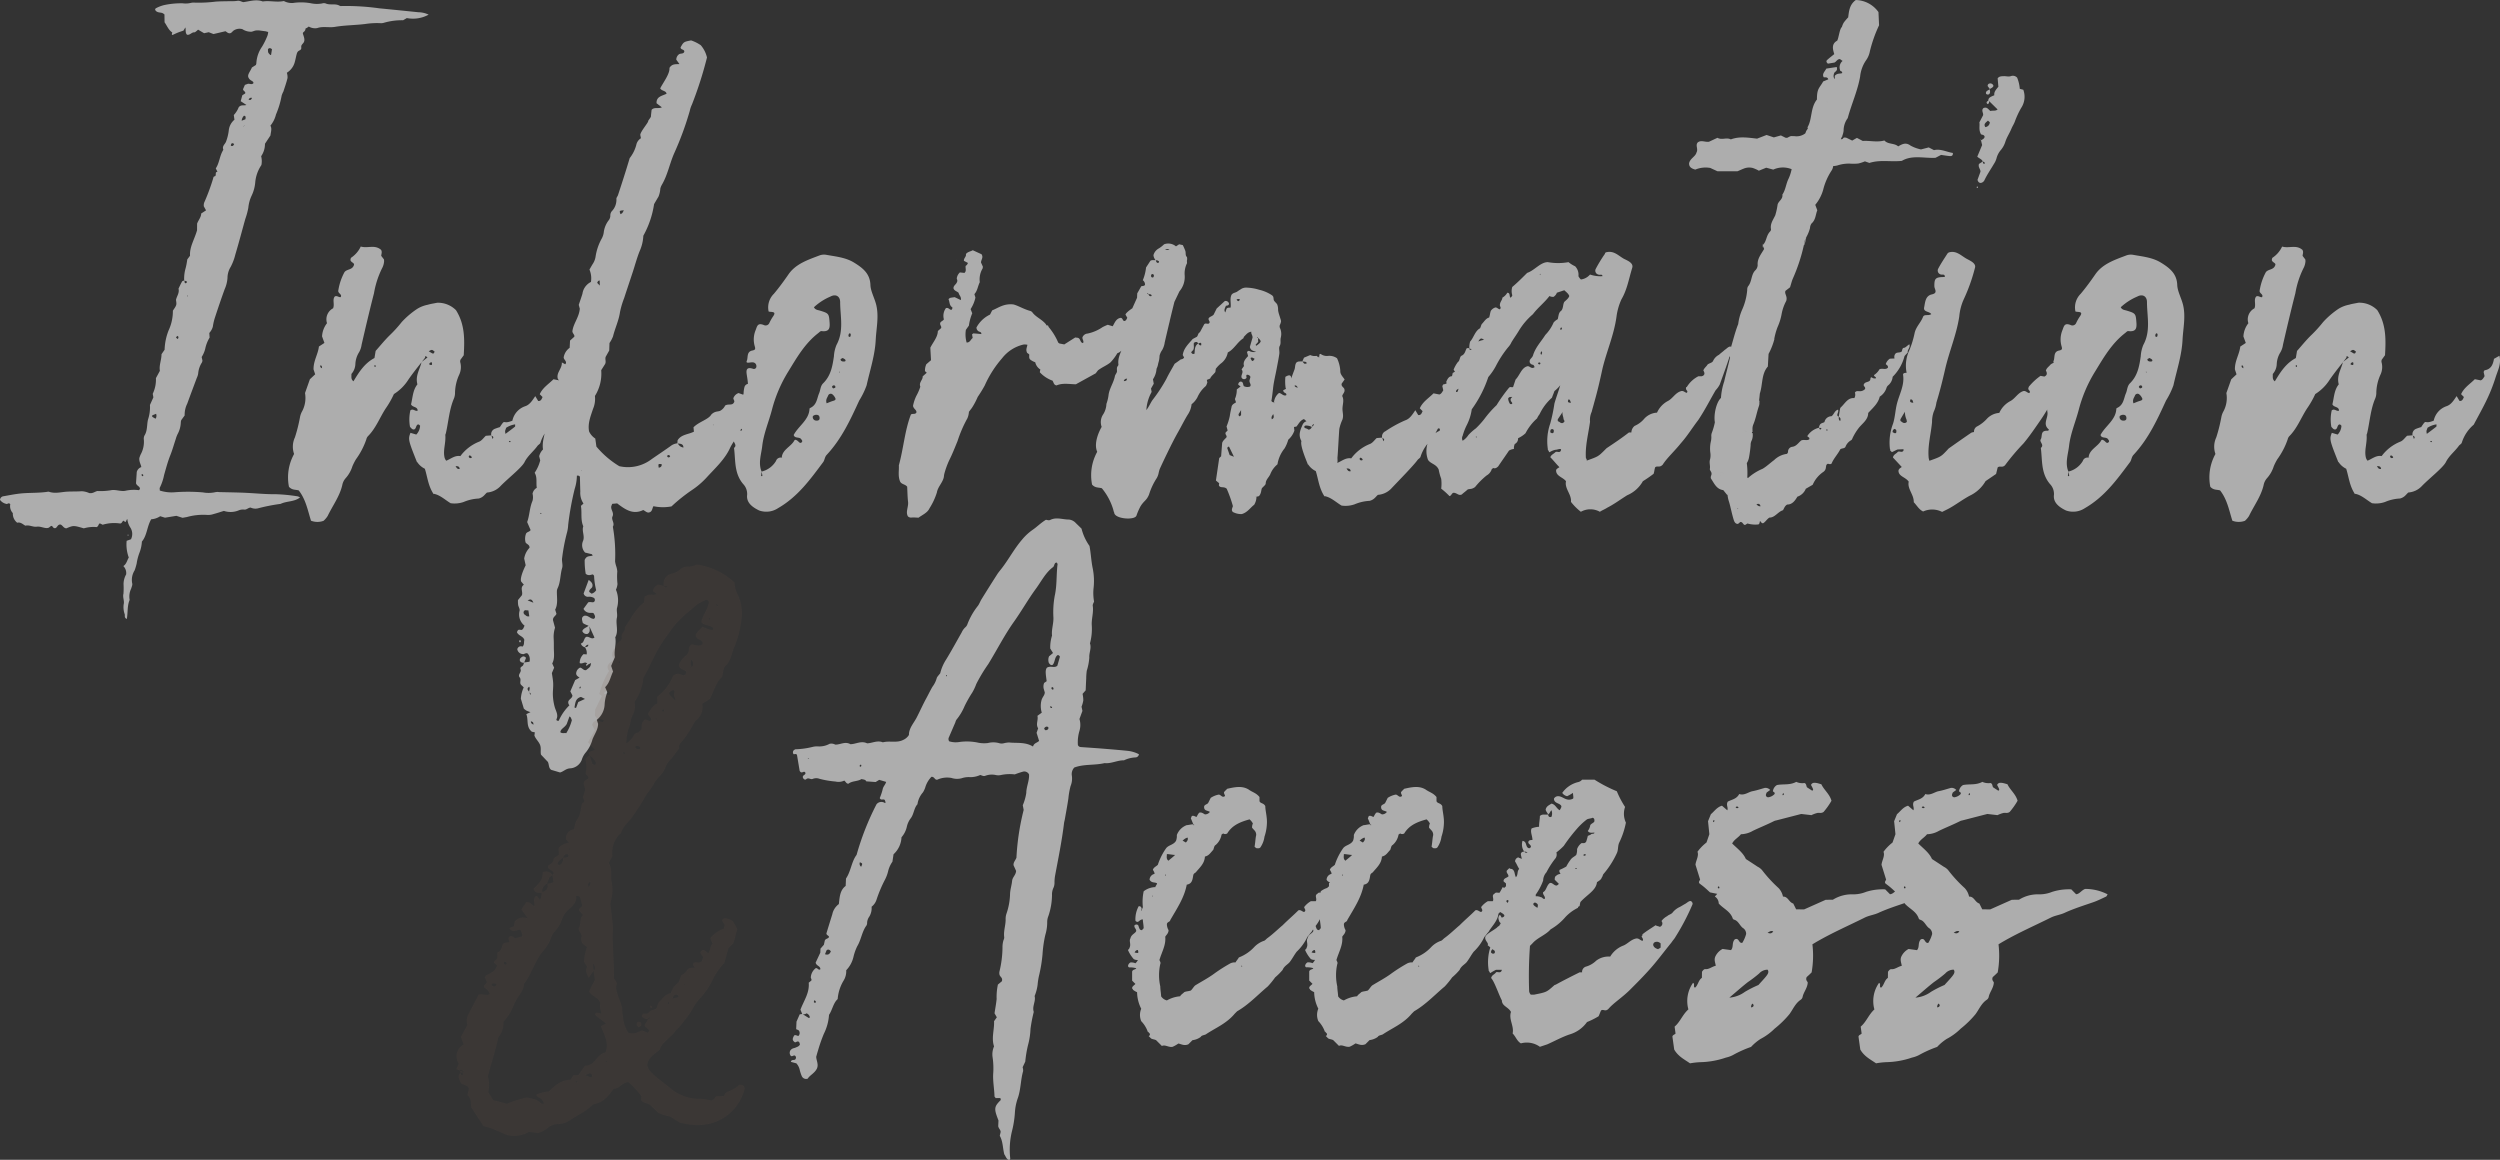
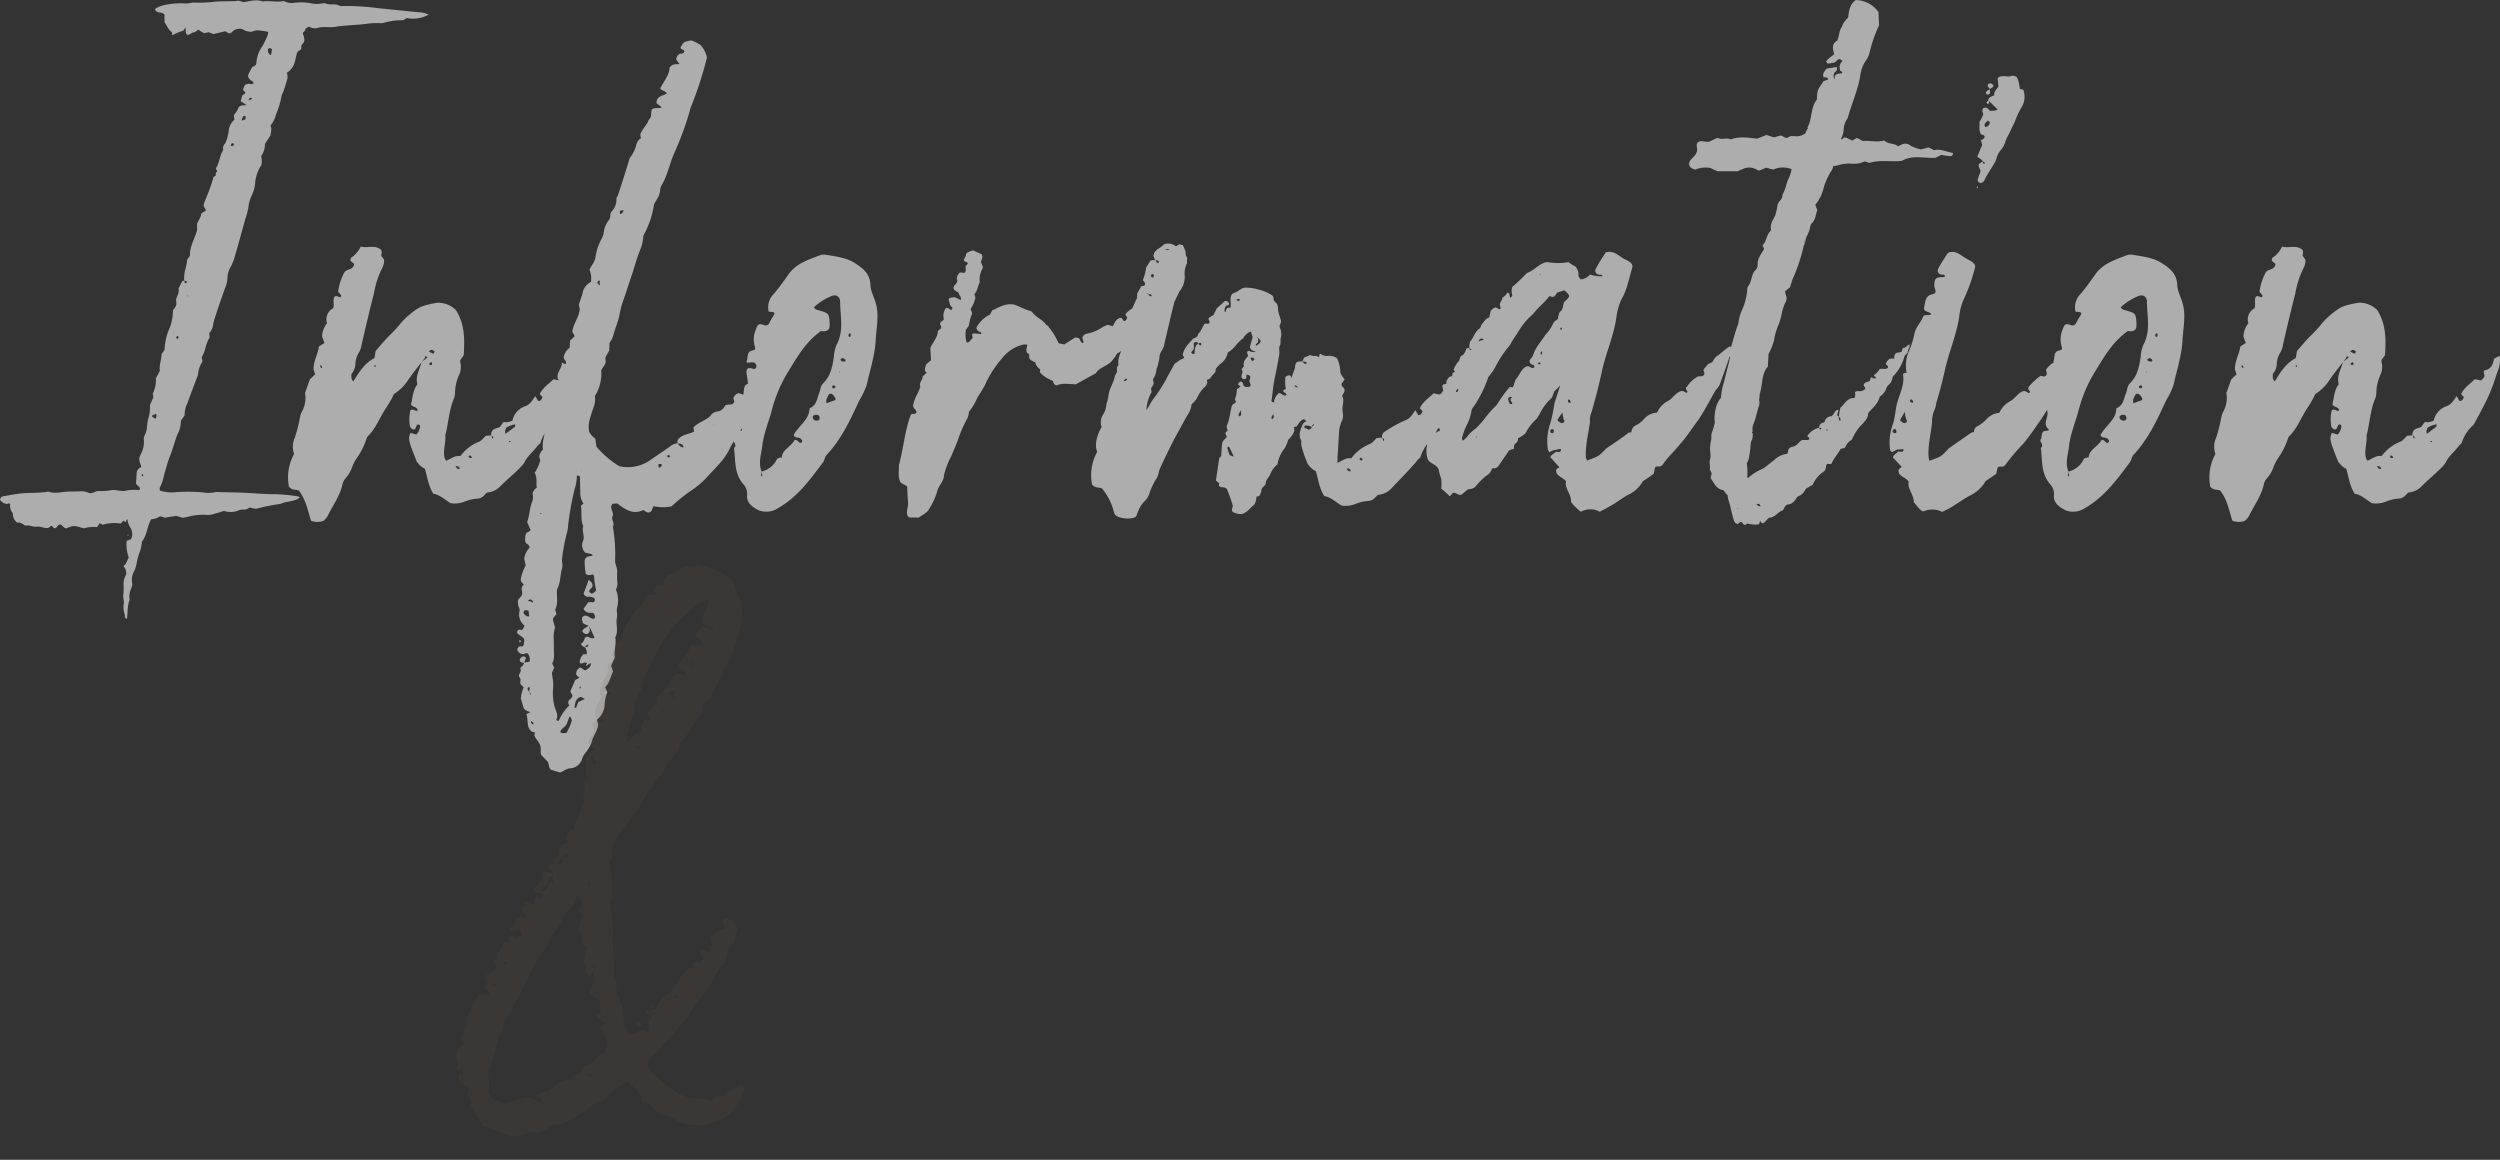
<svg xmlns="http://www.w3.org/2000/svg" width="504.777" height="234.178" viewBox="0 0 504.777 234.178">
  <rect x="0" y="0" width="504.777" height="234.178" fill="#333333" stroke="none" />
  <g id="グループ_1526" data-name="グループ 1526" transform="translate(-687.879 -3774.639)">
    <path id="パス_857" data-name="パス 857" d="M-1.513,21.611c.237-1.328.053-2.652.569-3.833A3.7,3.7,0,0,1-.63,15.473c.094-.351.3-.755.2-1.06a3.6,3.6,0,0,1,.489-2.605,11.519,11.519,0,0,0,.414-1.386,10.468,10.468,0,0,1,.536-2.1,7.389,7.389,0,0,0,.519-2.333c1.06-1.253,1.015-3.041,1.884-4.506A3.6,3.6,0,0,0,5.22.868l.977.3L8.489.79l1.241.4c.281-.05.579-.1.877-.154a12.255,12.255,0,0,1,4.1-.429A3.23,3.23,0,0,0,15.959.443c.755-.2,1.495-.451,2.126-.645A4.306,4.306,0,0,0,21.07-.309a2.279,2.279,0,0,1,1.065-.167c.538.1.865-.4,1.351-.4a2.236,2.236,0,0,0,1.431.167,37.294,37.294,0,0,1,4.624-.913c1.231-.6,2.75-.379,3.913-1.3a1.673,1.673,0,0,0-.469-.222,35.378,35.378,0,0,0-4.374-.431c-1.774.023-3.529-.132-5.3-.237-2.066-.124-4.135-.134-6.2-.192a2.141,2.141,0,0,0-.725.013,6.318,6.318,0,0,1-2.54.05,35.442,35.442,0,0,0-5.633-.033,7.706,7.706,0,0,1-3.069-.342c0-.244-.065-.468.015-.6a10.211,10.211,0,0,0,.86-2.567c.384-1.336.738-2.68,1.253-3.975C7.7-12.518,8-13.627,8.365-14.713a5.6,5.6,0,0,1,.382-1.01,5.357,5.357,0,0,0,.643-2.442,2.19,2.19,0,0,1,.09-.374l.683-.935a5.024,5.024,0,0,1,.528-2.395c.631-1.753,1.3-3.5,1.946-5.244a2.829,2.829,0,0,0,.261-.862,4.765,4.765,0,0,1,.76-2.208,1.665,1.665,0,0,0,.1-.357l-.159-.733a5.893,5.893,0,0,0,.706-1.617,7.2,7.2,0,0,1,.9-2.315l-.067-.922a3.176,3.176,0,0,0,.711-1.261,11.4,11.4,0,0,1,.456-1.939c.623-1.892,1.261-3.781,1.941-5.651a6.685,6.685,0,0,0,.566-2.263,4.266,4.266,0,0,1,.64-2.223,10.807,10.807,0,0,0,.949-2.522c.713-2.373,1.339-4.775,2.006-7.163a14.165,14.165,0,0,0,.613-2.271,7.294,7.294,0,0,1,.663-2.427,7.705,7.705,0,0,0,.741-2.8,7.426,7.426,0,0,1,1.236-3.392,4.021,4.021,0,0,0-.052-1.78,4.358,4.358,0,0,0,.773-2.515l1.111-1.682c.062-.688.349-1.329-.013-1.972A5.63,5.63,0,0,0,28.6-80.238a17.621,17.621,0,0,0,1.144-3.788,4.17,4.17,0,0,1,.346-.835c.3-.91.618-1.817.847-2.749a3.029,3.029,0,0,0-.139-1.06,3.636,3.636,0,0,0,1.64-2.321c.137-.479.209-.979.352-1.456a1.193,1.193,0,0,1,.232-.5c.174-.205.511-.259.64-.493.1-.18.015-.406.05-.61.05-.306.351-.5.5-.765.282-.493.025-1.106-.145-1.648a.468.468,0,0,1-.03-.219c.028-.139.162-.219.266-.312a.864.864,0,0,0,.267-.611,1.99,1.99,0,0,0,.646-.4,2.506,2.506,0,0,0,1.7.319c1.176-.419,2.4-.043,3.6-.249,2.011-.342,4.09-.329,6.121-.583a15.9,15.9,0,0,1,3.034-.167,1.823,1.823,0,0,0,.7-.07,13.082,13.082,0,0,1,3.9-.518l.753-.438a6.522,6.522,0,0,0,4.4-.693,4.956,4.956,0,0,0-2.069-.486c-2.62-.264-5.24-.539-7.862-.787a48.14,48.14,0,0,0-7.665-.466.649.649,0,0,1-.359-.053c-.9-.528-1.927-.057-2.846-.474a1.184,1.184,0,0,0-.721.008,5.766,5.766,0,0,1-2.179-.025,10.9,10.9,0,0,0-3.644-.077,3.372,3.372,0,0,1-1.884-.391c-1.45.309-2.866-.129-4.248.092-1.348-.5-2.634-.033-3.943.134-.406-.085-.763-.362-1.232-.259a6.93,6.93,0,0,1-1.268.062c-1.029.028-2.061.017-3.083.092a28.082,28.082,0,0,1-4.142.21,2.6,2.6,0,0,0-.905.058,4.484,4.484,0,0,1-1.633.07A16.659,16.659,0,0,0,6-102.331a7.165,7.165,0,0,0-1.662.646c-.077.032-.1.18-.149.277.306.626.917.524,1.435.663a1.909,1.909,0,0,1,.461.3l.02,1.585c.534.765.828,1.595,1.556,2.052-.008.21-.212.374.038.519.362-.165.723-.344,1.1-.493.389-.154.79-.281,1.127-.4l.382-.646c.134.516-.065,1.039.324,1.473.595.147.925-.511,1.5-.483.149.007.306-.169.449-.272a3.736,3.736,0,0,0,.292-.262l1.214.72.935-.205c.344.134.683.266.962.372l2.361-.558c.165-.082.546.564,1.094.366.252-.092.443-.444.7-.568a2.1,2.1,0,0,1,1.678-.229,3.175,3.175,0,0,0,1.83.521c.276-.047.529-.179.8-.237a3.088,3.088,0,0,1,1.044.015l.843.109a1.7,1.7,0,0,1,.364.073,2.613,2.613,0,0,0,.332.084,2.824,2.824,0,0,1-.272,1.05,14.329,14.329,0,0,1-.967,1.919,6.459,6.459,0,0,0-1.154,3.378,1.266,1.266,0,0,1-.1.326l-.795.5c-.294.738-.925,1.4-.726,1.954.321.81.99.666,1.05,1.189-.357.451-.828.03-1.209.179-.165.065-.332.122-.528.192l-.381.87c.058.426.583.464.431.867l-.574.357c-.119.434-.224.823-.326,1.2l1.154.76c-.5.192-1.042-.132-1.548.444a4.99,4.99,0,0,1-1,1.59l.13.942A3.241,3.241,0,0,0,19.07-77.01a9.538,9.538,0,0,1-.568,2.285c-.217.511-.84.9-.521,1.6-.765,1.172-.78,2.657-1.535,3.759l.341.7c-.651.01-.047.835-.633.925-.212.032-.212.391-.3.613a41.121,41.121,0,0,1-1.765,4.709,1.947,1.947,0,0,0-.06.716c.152.274.3.541.451.813l-.982.64c0,.731-.529,1.278-.823,2.036l-.012,1.361c-.558,1.917-1.52,3.337-1.419,5.124l-.556.755a14.153,14.153,0,0,1-.321,1.733,7.6,7.6,0,0,0-.3,2.512c-.152.062-.357.09-.423.205-.269.466-.488.962-.723,1.443.229.863-.351,1.513-.508,2.271.154,1.03.154,1.03-.626,2.171a9.288,9.288,0,0,1-.873,4.008,11.519,11.519,0,0,0-.8,3.879l-.625.913c.007,1.161-.529,2.236-.327,3.35l-.8,1.476a6.632,6.632,0,0,1-.645,3.163c.04.224.082.463.129.721l-.691,1.53a7.917,7.917,0,0,1-.4,2.983c-.244,1.054-.085,2.206-.695,3.178a1.449,1.449,0,0,0-.132.89,5.353,5.353,0,0,1-.665,2.983,6.567,6.567,0,0,0-.25.681c-.075.755.3,1.231.4,1.832a1.427,1.427,0,0,0-.92.987L.342-5.792c.155.558.782.615.793,1.116,0,.1-.13.192-.2.287a7.726,7.726,0,0,0-2.789.134c-1,.149-1.967-.326-2.907-.115a12.973,12.973,0,0,1-2.7.15c-.606.147-.9.536-1.652.412A4.255,4.255,0,0,0-10.6-4.177c-.965.075-1.927.037-2.889.082-1.251.058-2.485.469-3.759.018a.8.8,0,0,0-.357.027c-1.613.229-3.253.169-4.875.286-1.323.1-2.629.369-3.936.6a.784.784,0,0,0-.7.736,2.117,2.117,0,0,0,1.318.818c.139.1.412-.347.753.047a2.029,2.029,0,0,0,.513,1.8,2.334,2.334,0,0,0,.882,1.946c.673-.179,1.131.311,1.645.6.79-.212,1.53.307,2.3.2.842-.119,1.653.439,2.353.232.341-.152.434-.428.726-.377.175.15.237.443.6.451.461-.028.5-.795,1.112-.745.449.14.631.768,1.2.768,1.435-.6,1.435-.6,3.519.008A6.8,6.8,0,0,1-7.6,3.068c.448-.227.322-.671.661-.746l.554.266a8.1,8.1,0,0,1,3.475-.256c.443.05.424-.5.787-.554l.254.267c.284-.065.192-.391.459-.608a3.824,3.824,0,0,0,.554,1.64A2.4,2.4,0,0,1-.673,5.519l-.878.316A7.6,7.6,0,0,0-1.119,9.21c-.356.574-.448,1.316-1.1,1.725a1.983,1.983,0,0,1,.566,1.685,4.048,4.048,0,0,0-.523,1.937,16.021,16.021,0,0,1-.018,1.969c-.2.745.24,1.44.038,2.166a4.265,4.265,0,0,0,.225,1.994c.06.291-.14.685.406.925ZM27.465-92.257c-.479-.469-.479-.469-.479-1.182.244-.272.5-.259.807.023L27.618-92.3c-.053.017-.135.065-.155.047Zm-4.407,8.971c.167-.147.245-.424.71-.306-.18.411-.379.541-.711.306Zm-1.386,4.3a1.653,1.653,0,0,1,.471-1.01c.446.057.324.371.292.716Zm.489.992c.023-.047.047-.1.057-.094.094.028.058.063-.057.094Zm-.145.154c-.094-.032-.053-.068.072-.1-.028.047-.058.1-.072.1Zm-2.535,3.891c.067-.421.2-.678.673-.332-.129.289-.276.526-.673.332Zm-9.117,27.79c-.307-.082-.175-.362-.259-.544l.461.14C10.676-46.307,10.521-46.236,10.364-46.157Zm.428,2.65c-.038-.015-.094-.02-.11-.047a.462.462,0,0,1-.042-.139C10.763-43.674,10.823-43.615,10.792-43.507ZM8.732-34.913c-.407-.352-.407-.352.06-.633.135.23.185.449-.06.633ZM4.3-18.818a3.232,3.232,0,0,1-.309-.165c-.139-.092-.344-.172-.389-.3-.075-.215.155-.267.312-.332l.481-.2a1.114,1.114,0,0,1-.1,1ZM1.723-7.208a.3.3,0,0,1-.252-.369c.227-.1.316.02.334.227,0,.048-.063.147-.082.142ZM-1.284,4.806l.129-.094c-.052-.165-.13-.182-.217-.037-.012.018.057.085.089.13ZM38.208,1.8a4.68,4.68,0,0,0,.828-.974c.989-2.067,2.4-3.911,2.948-6.217a2.924,2.924,0,0,1,.7-1.433A6.5,6.5,0,0,0,44.03-9.2a11.086,11.086,0,0,1,.726-1.433,15.1,15.1,0,0,0,2.094-4.026,1.392,1.392,0,0,1,.309-.615c1.6-1.59,2.376-3.726,3.574-5.581a18.5,18.5,0,0,0,1.683-2.941,9.253,9.253,0,0,0,2.926-2.926c.848-1.224,1.777-2.388,2.645-3.494-.346,1.438-1.293,2.737-.828,4.459-.95,1.167-.95,2.707-1.288,4.038.317.66,1.311.414,1.339,1.264-.489.232-.888-.491-1.47-.055a8.272,8.272,0,0,0-.075,3.338c.271.286.458.574.822.528.339-.127.352-.469.493-.731.162-.3.407-.449.721-.013a2.773,2.773,0,0,1-.765,1.77l-1.177-.351c-.464,1.176-.461,1.443.927,4.952l.013.035c.117.294.239.6.376.945l.04-.038A3.793,3.793,0,0,0,58.66-8.716c.539,1.69.65,3.425,1.777,5.135l.037-.075c1.242.224,2.288,1.241,3.392,1.9a5.507,5.507,0,0,0,2.649-.257A8.708,8.708,0,0,1,69.535-2.7c.955-.25,1.214-.842,1.672-1.211a4.176,4.176,0,0,0,2.624-1.191c1.414-1.506,4.389-3.808,4.962-4.957.643-1.291,1.789-2.129,2.6-3.26.167-.237.5-.372.6-.631a7.855,7.855,0,0,1,2.42-3.659c.9-1.708,1.857-3.387,2.684-5.139a33.079,33.079,0,0,0,1.715-4.365c.433-1.406,1.207-2.739.787-4.409l-1.1.621c-.2,1.176-.6,2.1-1.862,2.306-.105.017-.155.224-.23.342l.194.847c-.23.382-.4.72-.78.85l-1.187-.235c-.977.982-2.2,1.713-2.774,3.028l.568.573c-.187.377-.291.847-.883.79l-.588-.98c-.585.87-1.119,1.745-2.039,2.041a3.924,3.924,0,0,0-2.582,2.919c-2.148.878-1.3-.569-2.533,1.3a10.619,10.619,0,0,0-1.079.369,1.161,1.161,0,0,0-.653,1.291c-.379.032-.757.062-1.1.089-.469.428-.822.984-1.351,1.187a8.682,8.682,0,0,0-3.786,2.914c-1.116-.194-1.932.571-2.854.935a1.591,1.591,0,0,1-.361-.746c-.292-1.443.281-2.734.182-4.372-.04-.129.072-.291.107-.443.536-2.348.68-4.816,1.642-7.036a3.039,3.039,0,0,0,.205-1.151,9.138,9.138,0,0,1,.847-3.636,3.645,3.645,0,0,0,.194-2.545,1.251,1.251,0,0,1,.048-.451l.67-.917c.174-3.121.271-6.192-1.566-9.1a5.105,5.105,0,0,0-3.809-1.5c-.66.137-1.283.219-1.869.4a6.405,6.405,0,0,0-2.136.823A17.035,17.035,0,0,0,54-38.348a26.453,26.453,0,0,1-2.447,2.694c-1.025,1-1.927,2.133-2.829,3.146l-.237,1.435c-2.017,1.06-3.14,2.876-4.242,4.7-.554-.431-.382-.9-.412-1.481a3.179,3.179,0,0,0,.8-1.987,4.885,4.885,0,0,1,.753-2.408,4.205,4.205,0,0,0,.508-1.525c.8-3.472,1.612-6.941,2.5-10.387a18.124,18.124,0,0,1,1.733-5.242,3.453,3.453,0,0,0,.3-1.122,1.714,1.714,0,0,0-.028-.464l-.548-.716c.042-.434.217-.81-.03-1.211-1.284-1.121-2.709-.244-4.1-.67a5.544,5.544,0,0,1-1.937,2.255c-.1.063-.1.277-.149.421.017.506.817.61.723,1.01-.3,1.087-1.413.813-1.924,1.486a11.411,11.411,0,0,0-1.261,3.789c-.013.536.848.7.484,1.263-.4.047-.758-.372-1.176-.14-.541.648,0,1.535-.344,2.386a2.522,2.522,0,0,0-1.232,3.011,4.708,4.708,0,0,0-1,2.67l.478,1.314-1.114.725c-.175,1.571-1.117,2.871-1.084,4.624l.329.989c-.429.4-.81.762-1.067,1L34.465-24a5.727,5.727,0,0,1-.663,3.831,3.836,3.836,0,0,0-.359,1.087,31.842,31.842,0,0,1-1.015,4.031,4.434,4.434,0,0,0-.169,3.353,9.786,9.786,0,0,0-1.037,6.622c.636.713,1.323.538,1.976.738,1.433,1.817,1.822,4.05,2.475,6.112A3.531,3.531,0,0,0,38.2,1.8ZM60.193-31.987l-.748-.443c.641-.386.646-.382,1.2.082-.068.12-.137.237-.207.356Zm-2.134,1.677c.214-.272.428-.543.631-.808l.078-.359a1.648,1.648,0,0,1,.426.287Zm1.473.511a.476.476,0,0,1,.529-.406C60.212-29.637,60.038-29.526,59.532-29.8Zm-11.054.414a.227.227,0,0,1,.018-.2c.018-.035.1-.032.159-.045.028.063.092.134.082.187-.035.2-.144.227-.259.06Zm-10.568.377c-.257-.117-.479-.251-.314-.6.352.1.267.376.314.6Zm37.031,13.25a3.289,3.289,0,0,1-.077-.586c.062-.214.14-.419.219-.645a4.481,4.481,0,0,1,1.81-.688c-.015.224.028.409-.042.466C76.3-16.765,75.721-16.344,74.941-15.758Zm-2.612,1.019-.22-.675C72.369-15.272,72.667-15.14,72.329-14.739Zm3.408.633c-.042-.01-.073-.09-.112-.139.05-.032.1-.063.15-.094.06.025.16.038.174.077.055.137-.03.2-.212.155Zm-7.971,3.231c-.266-.135-.321-.341-.1-.533a.527.527,0,0,1,.479.451.493.493,0,0,1-.377.082ZM65.7-8.689c-.488.119-.65-.245-.838-.563.351.035.758-.027.838.563Zm20.259,61.3c.683-.165,1.172-.787,2.009-.83a2.69,2.69,0,0,0,2.375-1.723,4.185,4.185,0,0,1,.671-1.326,6.973,6.973,0,0,0,1.495-2.809c.4-1.037,1.132-1.974,1.132-3.143l-.257-.8a4.179,4.179,0,0,0,1.581-3.195A8.173,8.173,0,0,1,95.5,36.4l-.436-1.012c.962-.939,1.094-2.169,1.6-3.146-.15-.444-.262-.778-.387-1.147l.76-1.774c-.234-1.334.337-2.652.068-4,.728-1.274.045-2.67.334-3.961.16-.718-.14-1.431.047-2.052a5.65,5.65,0,0,0-.242-3.606,3.351,3.351,0,0,0,.314-1.144,13.281,13.281,0,0,1-.042-2.51,4.11,4.11,0,0,0-.2-1.042,4.921,4.921,0,0,1-.244-1.032,31.894,31.894,0,0,0-.453-6.992c.456-.7-.374-1.411-.073-2.052.366-.773-.382-1.363-.244-2.061a3.8,3.8,0,0,1,.2-.5l.989-.089C99.1-.5,100.686.638,102.755-.384c.434.224.693.528,1.087.516.8-.135.685-.855.98-1.286a9.206,9.206,0,0,0,3.639.043,33.836,33.836,0,0,1,4.127-3.3,16.112,16.112,0,0,0,2.993-2.568c1.752-1.917,3.729-3.687,4.78-6.1a13.986,13.986,0,0,1,1.274-1.971,4.073,4.073,0,0,0,.576-.9c.693-2.153,2.171-4.066,2.186-6.426a5.4,5.4,0,0,0,.167-3.135l-.524-.351a.883.883,0,0,0-.848.67,5.47,5.47,0,0,0-.174,1.251c-.017.2-.065.276-.112.264L122-24a1.716,1.716,0,0,0-1.014.95c-.159.307.371.618.06.992-.341.628-1.124.172-1.752.583a2.378,2.378,0,0,1-.905,1c-.446.3-1.086.028-1.872.792-.6,1.044-2.477,1.441-3.616,2.6l.089.878c-1.122.579-2.6.544-3.308,1.77l-.033.584a2.653,2.653,0,0,0-1.4.578c-1.263.9-2.557,1.755-3.828,2.64a7.865,7.865,0,0,1-6.5,1.4A18.443,18.443,0,0,1,93.3-13.195l-.227-1.622a3.432,3.432,0,0,1-1.249-1.426c-.311-1.612.311-3.071.785-4.534A5.135,5.135,0,0,0,93-23.407a8.469,8.469,0,0,0,1.269-5.207l.775-1.227c.271-.473-.045-1,.13-1.476.245-.436.489-.873.715-1.274l.052-1.506a6.305,6.305,0,0,0,.718-1.354c.4-1.643,1.162-3.185,1.4-4.876a17.187,17.187,0,0,1,.842-2.844c.571-1.76,1.166-3.512,1.742-5.269.463-1.409.838-2.847,1.391-4.223a8.4,8.4,0,0,0,.74-3.1,18.8,18.8,0,0,0,2.171-6.383c.289-.493.571-.994.875-1.481a4.964,4.964,0,0,0,.384-1.648,2.868,2.868,0,0,1,.321-.79c1.169-1.994,1.561-4.258,2.482-6.351a62.177,62.177,0,0,0,3.145-8.554,5.7,5.7,0,0,1,.438-1.286,76.94,76.94,0,0,0,3.038-9.5,5.828,5.828,0,0,0-1.249-2.472,7.885,7.885,0,0,0-1.962-.977c-1.5.292-1.5.3-2.121,1.4.005.531.706.359.758.822-.109.606-.825.324-1.136.625a1.381,1.381,0,0,0-.493,1.045l.643.887c-.708.06-1.486-.115-2.019.78.119,1.186-1.336,3.046-1.867,4.13.317.574,1.167.419,1.281,1.082-.857.434-2.091.531-2.019,1.922l1.07.817c-.656.351-1.52-.117-2.069.511l-.132,1.162c.119.334-.635.969-.559,1.181-.264.593-1.528,2.046-1.6,2.705l.132.688a2.077,2.077,0,0,0-.939,1.366,7.286,7.286,0,0,1-1.326,2.645c-.74,2.5-1.546,4.987-2.361,7.468-.087.266-.351.528-.321.773a3.305,3.305,0,0,1-.957,2.51,1.425,1.425,0,0,0-.277.78,1.48,1.48,0,0,1-.3.99,4.971,4.971,0,0,0-1.029,2.54,3.643,3.643,0,0,1-.411,1.2,10.776,10.776,0,0,0-1.229,3.606,3.691,3.691,0,0,1-.494,1.374c-.272.419-.509.86-.745,1.263a4.528,4.528,0,0,1,.3,2.5,3.149,3.149,0,0,0-1.718,2.39c-.227.745-.493,1.48-.746,2.238l.214.78c-.154,1.775-1.331,3.014-1.495,4.559.017.438.533.745.377,1.1l-.855.772-.075,1.46A2.964,2.964,0,0,0,86.7-31.252c-.08.514.815.875.307,1.441l-.688-.372c.087,1.268-1.194,2.084-.8,3.325a1.013,1.013,0,0,0,.134.189c.165.145.341.284.511.426a3.042,3.042,0,0,0-1.436,1.753l.326.845a3.893,3.893,0,0,0-.61,3.96l-1.032.8.192.807c-.159.266-.466.554-.5.873-.182,1.541-.832,3.016-.586,4.589a2.971,2.971,0,0,0-.775,1.374l.212.832A8,8,0,0,1,80.83-7.9c.579.955.25,2.011.433,3.029a1.754,1.754,0,0,0-.858,1.2A2.864,2.864,0,0,1,80.4-2.233c-.61,1.389-.571,2.9-1.084,4.279l.695,1.615c-.189.392-.83.351-.957.83A2.881,2.881,0,0,0,79,6.159c.2.367.835.429.795,1.082a4.019,4.019,0,0,0-1.077,2.181l.3,1.351c-.815,1.66-1.129,2.861-.9,3.3l.534.635c-.847.559-.135,1.421-.4,2.119l-.79.974a6.535,6.535,0,0,0,.033.964c.068.412.4.867.286,1.211a2.877,2.877,0,0,0,1.019,3c-.2.339-.225.726-.636.86-.67-.089-.67-.089-.913.439.232.584.9.76,1.294,1.187a1.775,1.775,0,0,1,.207.376c-.13.453.052.985-.384,1.359a.751.751,0,0,0-1.045.529,1.178,1.178,0,0,0,1.111.979c.306.078.626-.349,1.005-.089a1.779,1.779,0,0,1,.351,1.633l-1.067.152.361-.924a.647.647,0,0,0-.633-.294c-.382.209-.743.443-.576.94a.83.83,0,0,0,.792.319,1.529,1.529,0,0,1-.2.578c-.222.24-.641.311-.463.8.2.546-.661,1.05-.205,1.585.436.513-.16,1.136.361,1.575l.468.441a6.321,6.321,0,0,0-.581,2.293l.6,2.007a3.778,3.778,0,0,0,.529.4,7.776,7.776,0,0,0,.813.309l-.843.4c.481,1.161-.107,2.558,1.129,3.559l.591.115-.083.643c.232.665.822,1.162,1.117,1.835.307.7.052,1.4.215,2.034L83.5,50.477c.276.546.114,1.2.665,1.6ZM98.171-60.108c-.266-.713-.266-.713.66-.795a3.18,3.18,0,0,1-.3.551,1.936,1.936,0,0,1-.362.244ZM93.984-45.7l-.519-.548c.1-.3.205-.454.493-.478Zm-6.4,17.734c-.15-.441-.022-.571.446-.382-.04.235-.2.336-.446.382Zm29.44,10.456-.21-.057.165-.03Zm-6.159,4.529c-.636-.2-.653-.2-1.159-.83.566.047,1.166.047,1.159.828ZM107.91-11c-.214-.022-.379-.16-.284-.377a.388.388,0,0,1,.346-.1c.1.035.152.185.225.286-.1.067-.2.2-.287.187ZM105.88-8.926c-.11-.808-.11-.808.6-.708C106.528-9.217,106.311-8.995,105.88-8.926Zm-15.594.678-.04-.114.112.018Zm-4.6,50.422c-.359.033-.536-.122-.431-.356.4-.885-.18-1.678-.382-2.462a10.454,10.454,0,0,1-.366-2.508c-.007-.767.1-1.535.062-2.3-.032-.7-.179-1.4-.262-2.006.18-.426.317-.752.459-1.084L84.38,30.6c.548-1,.319-2.144.327-3.262,0-.635,0-1.273-.042-1.905a6.041,6.041,0,0,1,.281-2.047l-.412-1.526c-.04-.675.543-.815.7-1.289l-.262-.835c.6-1.124.332-2.41.349-3.672a1.491,1.491,0,0,1,.129-.615c.635-1.306.521-2.764.93-4.117.2-.673-.125-1.353.005-2.077a37.53,37.53,0,0,1,1-5.172A7.144,7.144,0,0,0,87.6,2.625a57.972,57.972,0,0,1,1.314-7.266,9.2,9.2,0,0,0,.444-2.669.536.536,0,0,1,.613.209c.025,1,.042,1.982.078,2.968a3.842,3.842,0,0,0,.64,2.443c-.15.137-.3.276-.519.469.251,1.346-.115,2.772.481,4.133-.354.99.394,1.989-.09,3.041a2.158,2.158,0,0,0,.453,2.256l1.4.337c.087.341.332.139.072.267-.458.227-1.137-.092-1.555.887a15.884,15.884,0,0,0,.209,2.794c.6.486,1.024.167,1.455.125.082.1.214.2.237.309a14.088,14.088,0,0,0,.419,2.869,1.544,1.544,0,0,1-.924.711l-.469-.346c-.08-.553.533-.681.631-1.091.134-.571-.187-.924-.746-1.343l-1.019,2.727a.879.879,0,0,0,.885.686,1.96,1.96,0,0,1,1.224.245.559.559,0,0,1,.089.66c-.279.414-.695.02-1.279.217L90.7,19.556c-.02.063.209.342.242.379.721.735,1.632.294,1.787.538.479.728.284.927.068,1.111-.74.037-1.134-.783-1.966-.613-.68.327-.4.9-.284,1.435a2.379,2.379,0,0,0,.351.24c.266.124.543.225.817.336-.4.386-1.072.494-1.264,1.079a.921.921,0,0,0,1.06.571c.658-.381.377-.977.382-1.506l1.015,2.239c-.578.479-1.072-.287-1.68-.132-.531.342-.359,1.174-1.077,1.339a1.159,1.159,0,0,0,.837.765,1.927,1.927,0,0,1,.346,1.433l-.63-.053a2.352,2.352,0,0,0-.773,1.805c.559.294,1.087-.474,1.525.147-.189.1-.419.2-.109.4.018.012.18-.165.274-.256l.6-.3c-.13.763-.13.763-1,1.426-.533.127-.752-.448-1.226-.5a1.406,1.406,0,0,0-.785,1.147c0,.443.342.628.685.877l-.883.494c-.321.746-.651,1.518-.977,2.278l.418.813c.008.563-.661.735-.827,1.241a.913.913,0,0,0,.22.762,10.042,10.042,0,0,0-2.153,3.118ZM81.92.364c.085-.286.229-.1.357-.033ZM80.574,18.328l-1.161-.466C79.941,17.6,80.257,17.532,80.574,18.328Zm-.828,2.747c-.6.14-.765-.326-1.039-.406-.2-.392-.127-.621.177-.827l.685.05Zm-1.807,5.244c.162-.167.129-.317-.065-.444-.214.114-.225.266-.075.436a.16.16,0,0,0,.14.008Zm13.079.994a.76.76,0,0,1,.651-.514c0,.453-.332.476-.65.514ZM90,35.68c-.048-.043-.145-.1-.137-.129a1.86,1.86,0,0,1,.155-.311l.14.14c-.052.1-.105.2-.159.3Zm-10.277.638c-.433-.574-.421-.6-.018-1.035.277.344-.018.693.018,1.035Zm.212.626-.145-.5C79.976,36.56,80.143,36.682,79.936,36.944Zm9.269,2.6c-.2.058-.352-.015-.317-.174.175-.8.159-1.715,1.3-2.014l.807.407-1.363.628Zm-1.991,5.124c-.433-.065-.81.109-1.189-.174.028-.7.833-.905,1.281-1.663l.558-1.533c.317.142.344.446.483.74a9.269,9.269,0,0,1-1.132,2.63ZM80.6,42.949c-.312-.135-.571-.306-.514-.68.459.182.459.182.514.68ZM149.772-41.91c-.339-1.321-1.1-2.667-1.144-3.9-.075-2.3-1.53-3.445-3.34-4.551-1.673-1.02-3.639-1.2-5.543-1.543a2.65,2.65,0,0,0-1.339.094c-2.386.908-4.855,1.712-6.324,3.846-.925,1.341-1.9,2.677-2.948,3.923a3.844,3.844,0,0,0-1.06,3.577c.529.174,1.7-.112.88,1.015a9.338,9.338,0,0,0-.726,1.283.816.816,0,0,1-1.086.449c-1.341-.556-1.386.262-1.715,1.067a4.923,4.923,0,0,0-.134,3.278c.137.506.068.67-.526.79-1.184.239-.815,1.4-1.092,2.041-.334.78.9.179,1.393.377a.743.743,0,0,1,.534.755.5.5,0,0,1-.686.509c-1.314-.436-1.388.274-1.274,1.085.19,1.338.518,2.639-.109,3.988-.544,1.174-1.331,2.51-1.121,3.646.219,1.181-1.024,2.41.23,3.485.152.13-.012.316-.261.306-1.47-.058-.924,1.159-1.326,1.753-.321.476.808,1.116.027,1.715.339,2.478-.02,5.075,1.844,7.286a2.9,2.9,0,0,1,.807,2.216c-.192,1.6,1.151,2.513,2.422,3.128a4.293,4.293,0,0,0,3.833-.474c4-2.308,6.506-5.823,9.085-9.267.346-.459.287-1.019.738-1.5,3.018-3.241,4.793-7.118,6.558-10.959a15.994,15.994,0,0,0,1.488-3.061c.676-3.049,1.685-6.054,1.84-9.17.119-2.388.69-4.786.077-7.183Zm-8.515,10.5c-.289,1.952-.606,3.893-2.163,5.427-.588.579-.536,1.348-.823,2.014-.459,1.06-.438,2.335-1.779,2.971-.072.033-.167.11-.167.169-.067,2.248-2.249,3.484-3.19,5.294.2.758,1.149.339,1.5.833.145.207.337.386.142.615-.225.261-.448.134-.641-.068-.237-.25-.7-.588-.862-.279-.676,1.269-2.485,1.874-2.542,3.485l.469.058-.428-.045a.983.983,0,0,0-1.211.648,4.665,4.665,0,0,1-2.9,2.143c.043.219.075.439.13.656s-.035.337-.2.232a.92.92,0,0,0-.089-.052c.035,0,.08-.032.08-.159a4.351,4.351,0,0,1,.085-.635c-.743-1.753-.078-3.492.117-5.217.287-2.528,1.341-4.916,1.977-7.381a27.99,27.99,0,0,1,3.275-7.634c1.692-2.754,3.313-5.643,6.065-7.774.2-.154.444-.428.631-.4,1.645.21,1.73-.663,1.65-1.752-.132-1.767-.152-1.842-1.986-2.393-.424-.127-.892-.13-1.176-.671a11.457,11.457,0,0,1,3.35-2.164c1.054-.569,1.941-.052,1.944,1.111.007,2.887.8,5.833-.726,8.637a6.988,6.988,0,0,0-.533,2.335Zm3.3-3.986a.211.211,0,0,1-.356-.155.609.609,0,0,1,.125-.439c.139-.139.289-.053.332.159C144.632-35.685,144.659-35.479,144.559-35.4Zm-1.443,5.027c-.282-.022-.526-.165-.508-.444.005-.085.245-.159.434-.271.179.129.481.237.541.411.114.321-.237.321-.468.3Zm-.755,2.27-.078-.192.165.008ZM140.88-25.25a.365.365,0,0,1,.549-.249.363.363,0,0,1,.114.374c-.07.105-.281.135-.431.2C141.028-25.037,140.856-25.164,140.88-25.25Zm.205,2.836c-.4.109-.782.289-1.3.486-.245-.746.132-1.131.3-1.548a.556.556,0,0,1,.822-.3,2.1,2.1,0,0,1,.593.731c.224.377-.023.523-.414.628Zm-2.727,3.6c-.027.262-.3.428-.686.376a.7.7,0,0,1-.675-.842c.022-.135.367-.3.581-.322.508-.047.832.162.78.79ZM203.62-43a.474.474,0,0,0-.62.1l-.446,1.181c-1.237.63-2.385,1.53-2.428,1.889l.367.628c-.162.314-.251.655-.661.655-.309-.129-.266-.611-.668-.64-.962.147-1.212,1.022-1.62,1.7l-.994-.3a10.941,10.941,0,0,0-1.064.483,8.322,8.322,0,0,1-3.008,1.291,1.2,1.2,0,0,0-.975.621c-.276.4.351.892.043,1.306-.66-.14-.418-.877-1.045-1.072l-.526-.062-2.206,1.4c-.327-.062-.645-.117-.959-.184-.058-.012-.107-.07-.261-.179a12.524,12.524,0,0,0-1.962-3.186c-.075-.554-.426-.062-.483-.464-.83-1.077-2.094-1.478-2.816-2.507a.971.971,0,0,0-.511-.271c-1.293-.379-2.462-1.1-3.315-1.286-1.947-.2-3.039.73-4.25,1.2l-.434.85a6.062,6.062,0,0,0-2.745,2.62.934.934,0,0,0,.419.757c.214.14.625.115.564.561-.551-.05-1.06-.109-1.571-.132-.1-.005-.2.132-.3.2l.132.725c-.417.286-.521.935-1.227.913a6,6,0,0,1-.149-2.558l.613-.863a9.509,9.509,0,0,1,.673-2.48l-.331-.847a6.969,6.969,0,0,0,.972-2.325l-.207-.7c.63-.675.686-1.622,1.089-2.411a4.312,4.312,0,0,1,.571-2.774,1.4,1.4,0,0,0,.043-.379l-.369-.818c.01-.574.539-1.01.107-1.67l-1.769-.81c-.494.282-1.059.317-1.386.78.125.524-.479.832-.4,1.363l.8.421a.936.936,0,0,1-.453.595c-.09.473.23,1.022-.247,1.423l-.917-.1a1.967,1.967,0,0,0-.631,1.222c.065.235.2.474.04.733-.144.479-.777.711-.691,1.3.19.489.71.554,1.025.868.078.483.608.825.441,1.465l-1.229-.593c-.281.043-.6.075-.91.147-.112.025-.2.144-.351.254.279.534.127,1.271.78,1.658.005-.112.038-.175.1-.189-.06.013-.094.077-.1.187a.483.483,0,0,1-.2.509c-.377-.02-.581-.533-1.1-.349a2.653,2.653,0,0,0-.406,2.26c-.2.369-.726.412-.753.835-.04.366.344.6.184.947l-.646.574c-.032,1.227-.905,2.163-1.521,3.363.042.795.092,1.688.137,2.532l-.947.817a3.122,3.122,0,0,0-.271,1.386L160-28.1l-.828.738c.085.671-.822,1.211-.469,2.084a10.451,10.451,0,0,1-.81,1.857,8.247,8.247,0,0,0-.666,2.012c.127.655.75.8.691,1.321-.256.518-.9.115-1.139.471-1.237,3.285-1.453,6.733-2.416,10.227.078.937-.22,2.121.252,3.243.276.6,1.034.533,1.431,1.055.055,1,.063,2.041.182,3.073.115,1.012-.556,2.042-.023,2.924.4.346.73.212,1.045.215.382,0,.765.033,1.09.048.828-.613,1.794-.975,2.228-1.917a13.382,13.382,0,0,0,1.475-3.165c.207-1.2,1.194-2,1.411-3.156a5.473,5.473,0,0,1,.082-.578,16.972,16.972,0,0,1,.98-2.735c.64-1.269,1.161-2.6,1.7-3.918a25.655,25.655,0,0,1,2-4.618,3.919,3.919,0,0,0,.3-1.294c.2-.266.4-.526.595-.783a14.325,14.325,0,0,0,1.177-2.218,26.782,26.782,0,0,0,1.421-2.313,21.828,21.828,0,0,1,3.512-5.508,7.645,7.645,0,0,1,4.342-2.764,2.776,2.776,0,0,1,.76.05c-.078.514-.339.934-.119,1.481.02.214.321.282.486.476.028.367-.114.777.25,1.067a3.276,3.276,0,0,0,.965.506,2.3,2.3,0,0,0,1.04,1.471,2.224,2.224,0,0,0-.11.558A6.433,6.433,0,0,0,185.4-26.5c.249.416.245.89.823.955,1.227-.539,2.572-.239,3.886-.225l4-2.209.474-.618c.965-.706,1.822-1.007,2.532-1.61a9.861,9.861,0,0,0,1.363-1.83,2.1,2.1,0,0,0,1.075-.848c.773-1.278,1.54-2.562,2.393-3.786a9.517,9.517,0,0,0,1.02-2.082c.284-.725.3-1.506.625-2.236a2.975,2.975,0,0,0,.035-2.012Zm-37.653-7.907,0,0Zm0,0,.092.109A.536.536,0,0,0,165.97-50.912Zm1.894,1.226v-.007c-.015.022-.01.013,0,.007ZM202.337.768a12.134,12.134,0,0,1,.825-1.9c.7-1.142,1.229-1.156,1.723-2.386a13.277,13.277,0,0,1,1.563-3.323,3.362,3.362,0,0,0,.379-1.045,6.824,6.824,0,0,1,.21-.767q.731-1.6,1.5-3.176c.723-1.488,1.46-2.968,2.276-4.41.631-1.112,1.191-2.263,1.859-3.352a4.647,4.647,0,0,0,.8-2.154,4.2,4.2,0,0,0,1.179-1.4,6.28,6.28,0,0,1,1.588-2.179c.234-.154.3-.551.418-.8-.04-.205-.07-.356-.105-.531l.671-.271c.189-.5.708-.845,1.049-1.316l.09-.658a6.81,6.81,0,0,1,.964-1.015,3.578,3.578,0,0,0,1.455-2.273c.159-.1.349-.2.519-.331.979-.745,1.57-1.872,2.63-2.542.07-.045.037-.227.105-.292.443-.428.8-.985,1.515-1.022-.135.389.257.67.23,1.184l-.543,1.875c.134.675.608.807,1.259.992a1.878,1.878,0,0,1-1.284-.134c-.244-.119-.407-.03-.551.19l.225.8c-.521.566-1.091,1.161-.83,2.006l-.494.695c.529.591-.232,1.139.028,1.693a.557.557,0,0,0,.832.147c.351-.189-.072-.5.187-.757a.679.679,0,0,1,.75.428l-.2.718c-.035.529.444.82.119,1.217a1.516,1.516,0,0,1-1.241-.07c-.234-.317-.053-.918-.7-.925a.618.618,0,0,0-.438.64c.147.107.311.229.473.349l-.772.595a4.734,4.734,0,0,1-.382,1.942l.225.658c-.281.222-.63.294-.867.763-.11.559-.292,1.283-.389,2.016a11.752,11.752,0,0,1-.655,2.1l.212.787c-.112.245-.466.322-.426.643.007.269.331.446.192.77-.286.349-.711.633-.863,1.127-.072.919-.145,1.849-.212,2.694l-.382.356c-.229,1.556-.449,3.058-.668,4.541l.645.534c.043.2-.157.4.06.618.347.364.955.017,1.478.511a26.344,26.344,0,0,1,1.247,3.5c-.129.448-.371.792-.017,1.182A3.549,3.549,0,0,0,223.6.436c1.164-.324,1.738-1.308,2.508-1.872a3.185,3.185,0,0,0,.466-1.622l.5-.129c.494-.548.428-1.179.595-1.585.327-.391.763-.673.77-.964.018-.772.623-1.219.907-1.83a4.914,4.914,0,0,1,1.47-2.046A6.778,6.778,0,0,1,232.23-12.8a6.791,6.791,0,0,0,.757-1.775,4.291,4.291,0,0,0,1.242-1.84c-.023-.222-.052-.479-.078-.735l.489-.08c.449-.531.75-1.254,1.528-1.518l.5.449c-.623.187-.772.655-.967,1.132a4.757,4.757,0,0,0-.392,1.334,2.539,2.539,0,0,0,.324,1.493c.09.17-.446.287.94,3.8l.013.035c.117.294.24.6.376.947l.042-.04a3.773,3.773,0,0,0,1.545,1.358c.538,1.69.648,3.424,1.775,5.134l.037-.075c1.242.224,2.286,1.241,3.39,1.9a5.507,5.507,0,0,0,2.649-.257,8.754,8.754,0,0,1,3.019-.695c.957-.251,1.214-.84,1.673-1.211a4.167,4.167,0,0,0,2.622-1.191c1.414-1.506,4.567-4.709,5.376-5.84.167-.237.5-.372.6-.631a7.865,7.865,0,0,1,2.418-3.659c.9-1.707,1.857-3.385,2.684-5.135a33.1,33.1,0,0,0,1.715-4.367c.433-1.4,1.206-2.737.785-4.407l-1.1.621c-.2,1.176-.6,2.1-1.862,2.306-.105.017-.155.224-.23.342l.192.847c-.23.382-.4.72-.78.85l-1.187-.235c-.977.98-2.2,1.712-2.774,3.026l.568.573c-.185.379-.291.847-.883.79l-.586-.98c-.585.87-1.119,1.745-2.039,2.041a24.071,24.071,0,0,0-4.01,2.209A1.157,1.157,0,0,0,251.948-15c-.379.032-.758.06-1.106.089-.468.428-.82.984-1.349,1.187a8.666,8.666,0,0,0-3.786,2.912c-1.1-.19-1.912.551-2.821.92a1.493,1.493,0,0,0,.057-.329c.013-.309-.038-.621,0-.927.058-.419.292-5,.362-5.613a8.5,8.5,0,0,1,.611-1.844c.309-.862,0-1.473.027-2.315.025-.818.367-1.675-.048-2.453-.02-.035.02-.1.035-.167.15-.376.518-.693.416-1.146-.025-.471-.708-.576-.566-1.219l.595-.835c-.364-.549-.905-1.044-.873-1.7a6.867,6.867,0,0,0-.661-2.582,2.631,2.631,0,0,0-1.884-.471,2.107,2.107,0,0,1-1.379-.372c-.117-.06-.2-.055-.292.09l-.033.418c-.2.015-.189.139-.164.205l-.032-.048a1.911,1.911,0,0,0-.344-.311,2.062,2.062,0,0,1-1.281-.164c-.414.175-.85.357-1.264.531l-.324.748c-.5.047-.808-.075-1.194.229-.339.424-.227.98-.411,1.456-.289.748-.5,1.329-.66,1.777.02-.548-.214-.935-1.166-.336a9.383,9.383,0,0,0,.057,2.3h.048a1.2,1.2,0,0,0,.005.124l-.553.282a.565.565,0,0,0,.349.519c.184.107.379.2.254.494-.6.215-.929-.431-1.451-.461a2.711,2.711,0,0,0-1.012,1.879.516.516,0,0,1-.528-.3c.09-.232.312-2.238.339-2.488.14-1.364.489-2.69.738-4.036.184-.989.392-1.974.531-2.969.073-.521-.157-1.154.07-1.568.321-.579.077-1.136.224-1.692A2.974,2.974,0,0,0,231.379-37a.893.893,0,0,1-.09-.725,2.627,2.627,0,0,0,.247-.74,1.366,1.366,0,0,0-.078-.391l-.284-.913a5.081,5.081,0,0,1-.237-1,2.9,2.9,0,0,0-.17-1.106c-.194-.364-.626-.588-.72-.99a3.838,3.838,0,0,0-.075-.556.9.9,0,0,0-.332-.366,7.833,7.833,0,0,0-2.527-1.07,9.294,9.294,0,0,0-2.423-.423,1.944,1.944,0,0,0-1.079.194c-.3.192-.61.369-.9.584-.349.262-.86.225-1.169.656-.4.8-.062,1.72-.189,2.583-.316.055-.615-.035-.827.245l-.244.74c-.289-.379-.164-.716.124-1.323.022-.077.653.023.621-.491a.707.707,0,0,0-.845-.484c-.526.481-1.117,1.024-1.638,1.5l-.625,1.261c-.362.362-.813.386-1,.735-.154.362.449.675.07,1.015-.3.224-.668-.157-.965.177l-.88,1.622c-.389.175-.342.63-.6.9l-.845.451c-.835.987-1.832,1.86-2.012,3.251l.271.468c-.205.456-.673.3-.883.564l-1.025.726c-.556,1.015-1.171,2.016-1.67,3.056a31.759,31.759,0,0,1-2.8,4.265c-.4.573-.645,1.239-1.239,2.027a8.555,8.555,0,0,1,1.064-3.664l-.124-.69q.3-.529.554-.969l-.16-.9a4.264,4.264,0,0,0,.721-2.109,3.754,3.754,0,0,0,.342-1.112,5.27,5.27,0,0,0,.266-1.533,3.454,3.454,0,0,1,.536-1.161,4.205,4.205,0,0,0,.508-1.525c.294-1.286.6-2.57.9-3.853a4.015,4.015,0,0,0,.12-.513c.3-1.271.615-2.54.93-3.808l1.025-2.144a4.462,4.462,0,0,0,1.049-3.322,4.706,4.706,0,0,1,.486-2.376c-.018-.164-.025-.319-.03-.471.015-.089.028-.177.047-.262a1.86,1.86,0,0,0-.028-.464l-.182-.237c-.134-.352-.048-.685-.147-1.01a10.019,10.019,0,0,0-.521-1.194l-.738-.162-.638.421a2.409,2.409,0,0,0-2.4-.419,6.425,6.425,0,0,1-1.037.817,2.2,2.2,0,0,0-1.109,1.369,1.7,1.7,0,0,0,.438,1.02c-.344.023-.715-.1-1.052.122l-.882,1.351a9.207,9.207,0,0,1-.656,2.578,1.07,1.07,0,0,1,.443.92c-.159.337-.673.194-.768.322l-.8,1.408c-.013.332-.027.651-.035.88l-1.433,3.2a5.181,5.181,0,0,1-.631,3.036,2.726,2.726,0,0,0-.347,1.543A4.564,4.564,0,0,1,199.7-33.6c-.419,1.251-1.192,2.427-1,3.831a.431.431,0,0,1-.114.3c-.264.322-.184.675-.175,1.052.008.342-.356.661-.424,1.015-.272,1.4-1.184,2.557-1.3,3.978a8.33,8.33,0,0,1-.411,1.615,4.244,4.244,0,0,1-.621,2.061,2.8,2.8,0,0,0-.339,2.578c-.529.912-1.65,3.3-.9,5.035a9.783,9.783,0,0,0-1.037,6.62c.636.713,1.321.539,1.976.738a12.115,12.115,0,0,1,2.323,4.389,2.2,2.2,0,0,0,.174.536c.067,1.271,4.1,1.59,4.482.618Zm5.782-53.759a1.591,1.591,0,0,1,.9-.022A.952.952,0,0,1,208.119-52.991Zm-1.428,2.722c-.334-.048-.374-.287-.419-.523a.709.709,0,0,1,.6.2c.07.14.007.247-.179.319Zm-1,2.936c-.3.015-.417-.132-.4-.366.013-.214.117-.369.416-.309C205.956-47.767,205.881-47.547,205.7-47.333Zm-.316,3.744c-.376.119-.5-.114-.62-.362l-.272-.115c.2-.205.219,0,.281.105.239-.005.479-.022.636.2Zm17.178.738a.527.527,0,0,1,.7-.008c-.347.406-.347.406-.7.008Zm4.327,7.739c-.132,0-.187-.055-.147-.154a.161.161,0,0,1,.112.02.335.335,0,0,1,.033.134Zm-.307,1.563c-.115-.1-.189-.167-.189-.167.172-.2.347-.4.541-.611l-.037-.77c.269.105.374.354.553.6-.127.471-.558.661-.87.95Zm-12.515,1.6c-.379.159-.531-.042-.675-.3l.407-.436c.279-.473.05-1.022.155-1.455.412-.264.678-.232.862.125C214.039-33.5,214.146-32.669,214.062-31.944Zm1.334-1.673a.539.539,0,0,1-.549-.391l.426-.142C215.515-34.02,215.422-33.821,215.4-33.617Zm24,2.413c-.032-.007-.078-.007-.094-.027a.181.181,0,0,1-.023-.075Zm-13.584.745c-.306-.082-.287-.4-.449-.588.331-.3.564.05.84.114a1.651,1.651,0,0,1-.15.266A1.828,1.828,0,0,1,225.817-30.459Zm10.912.473c-.461.142-.474.137-.853-.381a4.088,4.088,0,0,1,.574.067.325.325,0,0,1,.279.314Zm-36.937,3.572a.6.6,0,0,1,.675-.474v.008l-.152.346a.853.853,0,0,1-.521.12Zm35.169,1.279a.658.658,0,0,1-.7-.326C234.607-25.69,234.678-25.341,234.961-25.135Zm-4.681,3.163c-.038-.007-.1,0-.114-.022a.252.252,0,0,1-.033-.105Zm-7.1,2.67c-.2-.037-.179-.2-.217-.423l.513-.825v1.022Zm6.5.6c-.1-.439-.1-.439.284-1.05.185.536.165.86-.284,1.05Zm8.1,1.5a.653.653,0,0,1,.394-.544c-.008.334-.239.412-.394.543Zm-.8.531c-.219-.205-.615-.159-.745-.433.015-.249.142-.317.309-.332a2.566,2.566,0,0,1,1.192.274c-.01.322-.534.7-.757.491Zm15.229,2.4-.22-.675c.261.142.556.274.222.675Zm-30.172,3.14-.868-.344c-.17-.5-.337-.987-.5-1.455l.235-.244c.052.008.139,0,.152.027.281.566.554,1.137.979,2.016Zm25.613.723c-.266-.134-.321-.341-.1-.533a.53.53,0,0,1,.479.451.486.486,0,0,1-.377.082ZM245.6-8.221c-.488.119-.65-.244-.84-.563.352.035.758-.027.84.563ZM226.534-3.089c-.043-.015-.09-.032-.09-.043.008-.08.045-.053.089.043ZM322.31-33.4c-.5,0-.835.5-1.169.668-.334.334-.835.668-1.169,1a2.631,2.631,0,0,0-1.169,1.169c-.167.5-.835.5-1.169.835-.167.334-.668.668-.835,1.169.334.5.334,1-.334,1.169H315.8a5.817,5.817,0,0,0-2.338,2.171c-.167,0-.167.167-.167.334,0,.334.5.5.167.835-.334,0-.668-.5-1.169-.334-1.169.334-1.67,1.5-2.672,2a4.925,4.925,0,0,0-2.171,2.338,3.77,3.77,0,0,0-2.672,1.336,5.233,5.233,0,0,1-1.837,1.336,1.735,1.735,0,0,0-.668,1.336h-.5c-1.5,1.169-3.006,2.171-4.509,3.173l-.334.334c-1.336,1.336-1.336,1.336-3.674,2.171a.614.614,0,0,0-.167-.5c-.167-2.505.5-4.843.835-7.348a3.916,3.916,0,0,1,.334-2c.167-.668.334-1.169.5-1.837.668-2.338,1.169-4.509,1.67-6.847.835-3.507,2.338-6.847,2.839-10.521a12.149,12.149,0,0,1,1-3.507c1.169-2,1.5-4.175,2.171-6.346.334-1-1-1.5-1.67-1.837-1.169-.668-2-1.67-3.507-1.336a.359.359,0,0,0-.334.334,29.044,29.044,0,0,0-1.837,3.006.8.8,0,0,0,.5,1.169c.334.167.835-.167.835.334a6.491,6.491,0,0,1-2.505-.334,2.9,2.9,0,0,1-1.837,1,2.306,2.306,0,0,1-.5-.668,2.454,2.454,0,0,0-.668-2,5.86,5.86,0,0,1-1.336-.835,11.681,11.681,0,0,1-4.175,0c-1.5,0-2.672,1.67-4.175,2.171-1,1-2,2-3.006,2.839a2.831,2.831,0,0,0,0,1.67c0,.167-.167.334-.334.5-.334-.167,0-1-.668-1a2.836,2.836,0,0,1-1,1c0,.5-.5.835-.5,1.5,0,.334.334.5,0,.835-.334,0-.668-.5-1-.334a1.667,1.667,0,0,0-.835.668c-.167.5-.167.835-.334,1.336-.668.167-1,.835-1.5,1.336-.167.334-.167.5-.334.835-1,.5-1.336,2-2,2.672a4.15,4.15,0,0,0-.167,1.336.614.614,0,0,0,.5.167c-.334.334-.5.167-.5-.167h-.5c-.334.5-.334,1.169-1,1.5-.5.167-.334,1-.835,1.336a6.768,6.768,0,0,0-.835,1.5q.25.5.5.5c.167-.167.334-.334.5-.167-.167.334-.334.167-.5.167a1.372,1.372,0,0,1-.835.835c-.5,0-.835.334-1.169,1.169.334.5-.334,1.336-.167,2.171.334,0,.668.334,1,.167a1.372,1.372,0,0,1-.167,1.169l-1-.5c-.334.5-.835.5-1.169,1-.334,1-.668,2-1.169,3.173.668-.167.835.668,1,1.169-.334.5-.668-.5-1.169.167a1.273,1.273,0,0,0,0,1.336c.5.167.835-.334,1.336-.5.167,0,.334.167.167.5a4.537,4.537,0,0,0-2.338,2.338,5.066,5.066,0,0,0,0,3.507c.5.835,1.67.835,2.171,2a10.267,10.267,0,0,0,.5,1.837,8.048,8.048,0,0,1,0,2,15.054,15.054,0,0,1,1.67,1.5c.334,0,.5-.668.835-.668.668,0,1,.668,1.67.334.334-.334.835-.668,1.169-1,.5-.167.835,0,1.5-.5a15.43,15.43,0,0,1,2.338-2.338,2.245,2.245,0,0,0,1-1.169c0-.167.167-.167.334-.334.334.167.668,0,1-.334.668-1,1.5-2.171,2.171-3.173a2.374,2.374,0,0,1,1-.334,2.118,2.118,0,0,1,.167-1,1.2,1.2,0,0,0,.668-1.169,5.828,5.828,0,0,0,1.5-1,10.4,10.4,0,0,1,2.338-3.006,3.652,3.652,0,0,1,.5-.835,10.327,10.327,0,0,1,2.505-3.34c.167-.5.334-.835.5-1.336a7.717,7.717,0,0,0,1.169-1.169c-.334,1.169-.835,2.5-1.169,3.674a34.211,34.211,0,0,1-.835,4.008,10.8,10.8,0,0,0-.5,5.177v.167c.167.167.167.334.334.5a3.537,3.537,0,0,1,1.169-.5c.334,0,.668-.167,1-.167a.164.164,0,0,1,.167.167c-.167.835-.835.167-1.169.5s-.835.5-1,1c.668.668,1.169,1.336,1.837,2-.167.167-.668.334-.668.668,0,1.169,1.336,1.336,2,2.171-.334,1.5,1.169,2.672,1,4.175a11.381,11.381,0,0,0,2,2,3.928,3.928,0,0,1,3.841,0c.5-.334,1-.5,1.5-.835,1.336-.668,2.672-1.67,4.008-2.5a6.583,6.583,0,0,0,3.173-2.839,24.426,24.426,0,0,0,2.171-1.5c.167-.5.167-1,.334-1.336.5-.334.835.167,1.5-.5.835-1.336,2.338-2.672,3.674-4.342,1.336-1.5,2.338-3.173,3.507-4.676,1.336-2,2.338-4.008,3.507-6.012a5.075,5.075,0,0,0,.835-1.169c.835-2.338,1.67-4.509,2.338-6.847A.846.846,0,0,0,322.31-33.4ZM283.9-48.1v.334a.164.164,0,0,0-.167-.167Zm4.843,5.678c-.334.5-.167,1.336-.668,1.837-.5.334-.5,1-.668,1.67a2.931,2.931,0,0,0-.835.668,8.223,8.223,0,0,1-1.67,2.505c-.835,1.336-2,2.5-2.505,4.175-.167.5-.668.668-.668,1.169,0,.334.167.5.5.668.167,0,.334,0,.5.5-.668.5-1-.334-1.5-.167-1.169.334-1.5,1.837-2.338,2.672l-.5,1.5c-.334.167-.5-.167-.835.167a31.854,31.854,0,0,0-2.505,3.507,21.612,21.612,0,0,0-2.505,2.839,18.284,18.284,0,0,1-1.67,1.837,10.806,10.806,0,0,0-1.5,1.336,3.9,3.9,0,0,1-1.169,1.169,1.065,1.065,0,0,1,0-1,11.6,11.6,0,0,1,.835-2.171,10.075,10.075,0,0,0,1-3.173,23.9,23.9,0,0,0,3.34-6.513,12.186,12.186,0,0,0,1.5-2.171,21.786,21.786,0,0,1,2.5-3.841,3.493,3.493,0,0,0,.668-1c.5-.835,1-1.5,1.5-2.338a13.692,13.692,0,0,1,2.839-3.34c1-1.336,2.338-2.338,3.34-3.674a1.506,1.506,0,0,0,.835.167,1.668,1.668,0,0,0,.668-.835l1.5-.5c.334.334.835.668,1,1.169C289.578-43.086,289.077-42.752,288.743-42.418Zm-.835,5.511a.583.583,0,0,1,.167-.334c.167,0,.167.167.167.334C288.075-36.74,287.908-36.74,287.908-36.907Zm-15.364,2.171a4.249,4.249,0,0,0-1.169.334C271.876-35.4,272.21-34.9,272.544-34.736Zm11.523,3.006c-.167-.167-.167-.334,0-.668a.164.164,0,0,1,.167.167A.614.614,0,0,1,284.067-31.73Zm-.668,1.67c.334-.167.5-.167.5.167C283.733-29.726,283.566-29.726,283.4-30.06Zm-16.533,5.845c0-.5.334-.5.5-.668C267.2-24.215,267.2-24.215,266.866-24.215Zm11.356,2.338a.313.313,0,0,1-.5,0,2.374,2.374,0,0,1-.334-1c.167-.334.334-.334.835-.334-.167.167-.334.334-.334.5C277.888-22.211,278.222-22.211,278.222-21.877Zm11.356-.835c.334,0,.334.334.5.668C289.745-22.044,289.244-22.044,289.578-22.712Zm-1.67,4.676c-.167-.167-.334-.167-.5-.334V-18.7l1-1.5c-.167.5.167,1,.167,1.5a.614.614,0,0,1,.167.5C288.409-17.869,288.242-17.869,287.908-18.036Zm-1.336,2c-.334.334-.5,0-.668,0,0-.334,0-.668.334-.668h.167C286.739-16.533,286.572-16.2,286.572-16.032Zm-15.531,1c-.167,0-.167,0-.167-.167h.167ZM367.18-72.478c-1.263-.192-2.46-.89-3.809-.568-.384-.2-.75-.391-1.06-.551l-1.565.407a7.556,7.556,0,0,1-2.1-.768c-.96-.726-1.7-.312-2.5.152-.8-.713-2.047-.361-2.786-1.192-1.5.423-3-.015-4.362.1l-1.186-.625-.954.544-1.141-.558c-.925-.222-.459.269-1.084.289l-.07-.02c.082-.167.157-.334.227-.5.09-.06.139-.12.072-.18a4.185,4.185,0,0,0,.262-1.017,4.247,4.247,0,0,1,.832-2.547c.751-2.826,2-5.5,2.505-8.4a7.011,7.011,0,0,1,1.179-3.251,4.568,4.568,0,0,0,.79-1.85,27.57,27.57,0,0,1,1.854-5.245l-.122-2.662a5.767,5.767,0,0,0-4.571-2.437c-1.273.9-1.386,2.256-1.543,3.5a10.968,10.968,0,0,0-.873,1.025,3.506,3.506,0,0,0-.394.922c-.484.369-.64,2.239-.957,2.764-1.171.645-.908,1.682-.588,2.709-.508.416-1,.78-1.446,1.2-.249.235-.114.5.165.73l1.309-.22c.439-.194.568-.728,1.124-.7l.528.374a1.661,1.661,0,0,0-.511,1.82c-.092.256.561.222.407.64-.424.167-.882-.03-1.4.458-.114.1-.073.421-.043.746-.409-.386-.271-.838-.124-1.291.581-.511.608-.569.5-1.151l-2.113.319c-.294.606-.905,1.027-.538,1.738.326.1.735-.135.939.429L341-86.917c-.762,1.384-1.279,1.373-1.261,3.647-1.363,1.693-.922,3.983-1.905,5.6a2.168,2.168,0,0,0,.077.235l-.347.536a4.864,4.864,0,0,1-.182.469,2.854,2.854,0,0,1-2.164.561c-.838-.005-.636-.109-1.43.307-.124.065-.311.01-.394.01-.366-.184-.666-.332-.934-.466l-1.421.4c-.561-.189-1.035-.347-1.468-.491l-1.924.743c-1.805-.205-3.565-.5-5.3.152-.838-.476-1.805.2-2.694-.326l-1.705.795c-.825.127-1.588-.411-2.283.15-.519.6.152,1.313-.24,2.009-.2.855-1.313,1.206-1.5,2.2-.02.706.412,1.04,1.253,1.271a5.358,5.358,0,0,1,3.018-.337c.529.244,1.059.488,1.455.671h4.055c.392-.167.85-.381,1.319-.561a2.908,2.908,0,0,1,1.745-.105,7.045,7.045,0,0,1,1.242.553L329.5-69.5l1.421.386a4.654,4.654,0,0,1,3.709-.085,8.778,8.778,0,0,1-.626,1.927c-.511,1.01-.579,2.229-1.247,3.206.152.893-.752,1.279-.955,1.981a14.1,14.1,0,0,1-.481,2.2c-.412.89-1.079,1.73-.857,2.831a.635.635,0,0,1-.194.439c-.83.915-.63,1.792-1.4,2.692,0-.272-.013-.451-.077.1.017.618.048.451.065.174l.217.558c-.595,1.042-1.406,1.952-1.306,3.243a1.529,1.529,0,0,1-.526,1.116c-.825.905-.621,2.265-1.418,3.191a1.272,1.272,0,0,0-.162.718,12.2,12.2,0,0,1-1.084,4.118,10.552,10.552,0,0,0-.738,2.786c-.748,1.809-1.286,4.437-1.917,6.025l.274.651c-.17.942-1,4.021-1.176,4.883a12.927,12.927,0,0,0-.661,3.347c-.9.8-1.516,3.325-1.232,4.915a13.079,13.079,0,0,1-.641,2.2,1.894,1.894,0,0,0-.07.728,3.832,3.832,0,0,1-.072.838,6.468,6.468,0,0,0-.122,2.448,3.394,3.394,0,0,1-.062,1.258c-.235.706.105,1.391-.06,1.984.065.374.347.539.347.867.08.306-.25.561-.114,1.032.623.9,1.084,2.166,2.488,2.341l.793.985.531-.446-.464.407a6.473,6.473,0,0,0,.336,1.508c.312,1.1.516,2.208.843,3.312.142.476.277.962.8,1.059.364-.008.491-.448.735-.387.431.089.428.588.835.6l.478-.3a5.665,5.665,0,0,0,2.241.185c.292-.222.18-.484.3-.658.215.087.237.443.61.426.449-.22.728-.778,1.274-1.144,1.127.022,1.717-1.181,2.749-1.486.244-.411.367-.872.85-1.149.99.013,1.563-.736,2.056-1.583a2.788,2.788,0,0,0,1.7-1.6l1.393-.807a6.025,6.025,0,0,1,2.169-2.614,1.185,1.185,0,0,0,.494-.873c.048-.237.025-.5.244-.673.232-.225.5.164.9-.107.4-1.025,1.273-1.91,1.77-2.9.372-.259.735-.1,1.024-.454a2.564,2.564,0,0,1,1.141-1.364c.207-.1.262-.379.374-.591a11.294,11.294,0,0,1,1.244-1.974c.768-.918,1.84-1.625,1.847-2.954.982-1.057,2.014-1.931,2.325-3.287a3.283,3.283,0,0,0,1.379-1.8,1.056,1.056,0,0,1,.344-.494,2.507,2.507,0,0,0,.887-1.718,9.052,9.052,0,0,0,2.4-4.19l.658-.723c-.15-.554.563-.925.324-1.643-.488.249-.778.745-1.239.725-.3.261-.182.693-.4.79-.426.224-.825.052-1.142.332a1.01,1.01,0,0,0-.212,1.012l-.939.038a1.955,1.955,0,0,0-.838,1.1c.155.189.489.266.443.691-.424.551-1.122.067-1.718.354a3.4,3.4,0,0,1-1.106,1.169c.027.366.438.324.409.645-.429.065-.451.06-.955-.214-.281.147-.068.551-.372.75-.321.282-.954.177-1.162.765-.062.334.454.473.257.89a1.43,1.43,0,0,1-.937.424c-.382.02-.82-.164-1.092.277a1.329,1.329,0,0,1-.115,1.111c-1.351-.124-1.887,1.117-2.734,1.869a.7.7,0,0,0-.164.376c-.094.5-.167,1.014-.249,1.52.005,0,.005,0,.01,0v.022c.334.167.433.412.276.843-.367-.262-.266-.571-.276-.843a.01.01,0,0,0-.01-.01l0-.02a.464.464,0,0,1-.284-.257c-.052-.392.3-.731.157-1.167-.713.167-.8.932-1.331,1.326a1.464,1.464,0,0,0-1.428,1.187c-.279.165-.6.174-.843.428a1.442,1.442,0,0,0-.277.711s.007,0,.01,0l.008.015c.179.01.367-.025.506.149-.291.286-.3.286-.5-.149a.118.118,0,0,0-.023,0l0-.012a3.839,3.839,0,0,0-2.336,1.665c.062.259.536.239.389.661-.461.346-1.044-.017-1.623.24-.528.4-.939,1.149-1.762,1.273a.977.977,0,0,0-.9,1.05c-.005.12-.119.234-.2.381a4.513,4.513,0,0,0-2.619,1.263c-.78.566-1.471,1.249-2.311,1.748a10.426,10.426,0,0,0-2.877,1.792c-.107.124-.02.124-.222-.033a15.037,15.037,0,0,0-.1-2.892,3.293,3.293,0,0,0,.421-1.025,24.174,24.174,0,0,0,.354-2.6,2.012,2.012,0,0,1,.24-1.014,2.76,2.76,0,0,0,.16-1.436.108.108,0,0,1-.082-.005.184.184,0,0,1-.053-.167c.013-.035.073-.053.124-.075-.008-.147-.017-.3-.012-.446a2.409,2.409,0,0,1,.12-.937c.539-1.219.735-2.553,1.171-3.806a1.776,1.776,0,0,0,.094-.8c.015-.023.032-.052.048-.075a.913.913,0,0,1-.087-.441c.055-.367.092-.795.134-1.231.613-1.844.292-3.966,1.62-5.451.055-.994.1-1.794.144-2.548a13.539,13.539,0,0,0,1.182-3.018l-.032-.017a13.089,13.089,0,0,1,.67-2.388,11.329,11.329,0,0,0,.817-2.632,8.943,8.943,0,0,1,.928-2.639c.311-.98-.417-1.433-.15-2.041l.922-.716c.21-.658.342-1.232.571-1.769a35.368,35.368,0,0,0,2.2-6.657c.015-.065.038-.127.053-.192,0-.03,0-.057,0-.1a3.6,3.6,0,0,1,.351-1.187c.047-.139.07-.18.075-.16a7.606,7.606,0,0,0,.78-1.9,1.687,1.687,0,0,1,.321-.934c.84-.731.795-1.794,1.154-2.649L339.4-62A8.282,8.282,0,0,0,341-65.055a12.639,12.639,0,0,1,1.715-3.9,1.838,1.838,0,0,0,.271-.7l.032-.177a3.888,3.888,0,0,0,.863-.125,7.208,7.208,0,0,1,2.7-.356,9.167,9.167,0,0,0,1.516-.035,8.355,8.355,0,0,0,1.331-.434l.9.321c2.191-.7,4.324-.169,6.56-.421,2.066-1.227,4.469-.494,6.792-.616l1.119-.583c.6.082,1.184.185,1.769.234.342.027.67-.063.615-.63ZM343.815-86.636c.052-.344-.194-.478-.381-.643.187.165.433.3.381.643Zm-1.949,4.155c-.013.04-.139.078-.234.078.1,0,.22-.038.234-.078.1-.309-.08-.414-.356-.423C341.786-82.9,341.969-82.79,341.866-82.481Zm-2.563,5.1a.616.616,0,0,0,.134-.867A.616.616,0,0,1,339.3-77.378Zm-3.188,9.626a1.1,1.1,0,0,1-.125.005,1.1,1.1,0,0,0,.125-.005,1.542,1.542,0,0,0-.023-1.176,1.534,1.534,0,0,1,.023,1.176Zm1.373,12.512c-.139.412-.249.837-.346,1.261-.028.653.459-1.336.431-1.448l-.075.16ZM323.793-37.495c-.02.291-.035.581-.028.873a.324.324,0,0,1-.077.1.324.324,0,0,0,.077-.1C323.758-36.914,323.773-37.2,323.793-37.495Zm17.836,20.9c.013-.042.094-.058.144-.089.038.047.109.1.105.139-.007.11-.085.172-.187.115A.191.191,0,0,1,341.629-16.591Zm-16.451.04v.008l0-.01Zm-.017.007v0Zm.022,0c.1.247.152.354.227.354C325.334-16.187,325.286-16.294,325.182-16.541Zm.307.324a1.727,1.727,0,0,0,.192-.162.339.339,0,0,0-.124-.1.339.339,0,0,1,.124.1A1.727,1.727,0,0,1,325.49-16.217Zm-4.763,8.3a.319.319,0,0,0-.179-.063.319.319,0,0,1,.179.063.743.743,0,0,1,.083.144A.743.743,0,0,0,320.727-7.914Zm-.371.023a.579.579,0,0,0-.11.307.579.579,0,0,1,.11-.307.318.318,0,0,1,.157-.082A.318.318,0,0,0,320.356-7.891Zm-.072.5a.668.668,0,0,0,.08.14A.668.668,0,0,1,320.284-7.393Zm8.073,6.259c-.424.043-.579-.16-.84-.389C328-1.738,328.212-1.618,328.357-1.134Zm-4.572.559a.094.094,0,0,1-.082-.017l-.02-.068c.027-.008.055-.03.077-.023C323.845-.661,323.853-.615,323.785-.574Zm48.986-65.835a.99.99,0,0,0,.8-.581c.533-1.132,1.269-2.173,1.9-3.26a3.95,3.95,0,0,0,.511-1.079,4.206,4.206,0,0,1,.917-1.764,4.78,4.78,0,0,0,.865-1.58c.291-.949.873-1.785,1.246-2.7.2-.489.516-.947.691-1.441a17.649,17.649,0,0,1,1.258-2.717,4.077,4.077,0,0,0,.446-3.7l-.71-.189a7.371,7.371,0,0,0-.529-2.246,1.161,1.161,0,0,0-1.2-.339c-.531.21-1.012.005-1.513.032-.426.023-.907-.01-1.227.441l.147,1.69c-.444.541-.929,1.054-.815,1.712-.6.291-1.244.428-1.211,1.1-.344.2-.516.414-.14.7.337-.125.286-.377.3-.608l1.707,1.682c-.436.394-.979.157-1.421.321-.441-.259-.655-.924-1.436-.595-.511.488.052,1-.075,1.456l-.745,1.431c.12.735-.177,1.466.312,2.375.043.137.738.067.743.563-.075.364-.429.5-.726.678.083.354.167.71.227.964l-.982,2.343c.4.381.954.514,1.1.977l-.753.488c-.239.691.374,1.092.289,1.6l-.591,1.627c.127.326.219.569.611.606Zm1.875-18.976c.282-.172.623-.292.733-.621a.649.649,0,0,0-.74-.493.457.457,0,0,0-.423.539Zm-.013.053.037-.023-.023-.03a.025.025,0,0,0-.015,0Zm-.155,1c.366-.3.164-.661.155-1-.357.249-.918.377-.738.929A.5.5,0,0,0,374.477-84.332Zm-.746,6.628c-.413-.64.142-.917.531-1.294l.379.317A1.008,1.008,0,0,1,373.731-77.7Zm-.9,2.667c-.084-.149-.147-.174-.154-.06,0,.018.089.04.155.06Zm.018.028a.069.069,0,0,1,.018-.012v-.007l-.033-.01Zm.711,4.753c-.339-.045-.3-.272-.319-.471C373.512-70.666,373.711-70.564,373.561-70.255Zm-1.481,4.863c.013.012.092-.03.14-.047.005-.06.037-.135.008-.174-.1-.137-.2-.109-.23.072C371.989-65.494,372.038-65.432,372.079-65.392ZM365.017,0c.5-.252,1.007-.484,1.493-.755,1.4-.783,2.677-1.767,4.1-2.527a7.282,7.282,0,0,0,3.181-2.938l2.121-1.446.316-1.306c.444-.419.907.145,1.5-.466a45.433,45.433,0,0,1,3.711-4.384c1.269-1.516,2.361-3.146,3.474-4.754,1.306-1.892,2.368-3.953,3.54-5.937a9.79,9.79,0,0,0,.767-1.256,53.261,53.261,0,0,0,2.351-6.737.681.681,0,0,0-.187-.84c-.508-.125-.75.367-1.1.665-.374.314-.793.574-1.174.88a3.313,3.313,0,0,0-1.134,1.226c-.214.526-.813.513-1.131.892s-.751.64-.88,1.154c.289.5.289.93-.306,1.2l-.777-.144a12.086,12.086,0,0,0-2.34,2.169,1.192,1.192,0,0,0-.124.391c-.065.332.595.518.187.922-.414-.057-.69-.494-1.151-.417-1.134.334-1.648,1.475-2.64,2.017a5.028,5.028,0,0,0-2.259,2.4,3.784,3.784,0,0,0-2.6,1.3,7.243,7.243,0,0,1-1.805,1.388,1.178,1.178,0,0,0-.695,1.181,1.6,1.6,0,0,0-.579.147c-1.5,1.025-2.988,2.072-4.474,3.12a1.916,1.916,0,0,0-.294.3c-1.308,1.393-1.308,1.393-3.662,2.231a3.931,3.931,0,0,1-.145-.584c-.234-2.465.474-4.841.681-7.264a5.945,5.945,0,0,1,.342-2.061,6.357,6.357,0,0,0,.538-1.85c.685-2.223,1.247-4.477,1.762-6.738.817-3.592,2.31-6.987,2.856-10.666a10.594,10.594,0,0,1,.887-3.407,35.965,35.965,0,0,0,2.275-6.369c.327-.977-1.126-1.523-1.77-1.9-1.054-.613-2-1.632-3.423-1.252a.736.736,0,0,0-.391.3c-.62.974-1.269,1.936-1.809,2.954a.812.812,0,0,0,.493,1.217c.281.11.87-.177.807.516-1.85,0-2.119.242-2.1,1.852a1.492,1.492,0,0,0,.109.491c.234.645.22.977-.645,1.172-1.3.3-1.324,1.618-1.531,2.639-.192.945,1.074.753,1.438,1.336-.563.416-1.425-.067-1.67.573-.448,1.174-1.451,2-1.707,3.337a18.909,18.909,0,0,1-1.017,3.317,7.292,7.292,0,0,0-.581,4.616c-.332.018-.768.05-.711.429.311,2.089-.75,3.894-1.236,5.792-.342,1.341-.369,2.717-.795,4.063a10.7,10.7,0,0,0-.628,5.073c0,.015.033.028.083.042l-.078.214.391.416c.421-.184.795-.407,1.167-.544.319-.005.666-.017,1.039-.043a1.687,1.687,0,0,1,.192.07c-.179.823-.865.192-1.221.473-.287.376-.855.5-.962,1.121l1.777,1.914c-.222.2-.6.314-.663.77.05,1.184,1.384,1.221,2.072,2.2-.332,1.44,1.077,2.62,1.015,4.147.648.67,1.035,1.458,1.889,1.875A4.409,4.409,0,0,1,365.012,0Zm-5.823-22.032c-.387-.057-.843-.057-.554-.7.486.027.458.411.554.7Zm-2.1,4c-.172-.092-.327-.239-.489-.334,0-.125-.043-.271.008-.361.286-.509.591-1.005.892-1.5a3.733,3.733,0,0,0,.3,1.535,2.1,2.1,0,0,1,.089.506.629.629,0,0,1-.8.155Zm-1.366,2.074c-.284.182-.478-.045-.7-.14l-.01-.005a.641.641,0,0,1,.376-.656.587.587,0,0,1,.227.105C355.832-16.5,355.793-16.236,355.727-15.959ZM413.632-41.91c-.339-1.321-1.1-2.667-1.144-3.9-.075-2.3-1.53-3.445-3.34-4.551-1.673-1.02-3.639-1.2-5.543-1.543a2.65,2.65,0,0,0-1.339.094c-2.386.908-4.855,1.712-6.324,3.846-.925,1.341-1.9,2.677-2.948,3.923a3.845,3.845,0,0,0-1.06,3.577c.529.174,1.7-.112.88,1.015a9.336,9.336,0,0,0-.726,1.283.816.816,0,0,1-1.086.449c-1.341-.556-1.386.262-1.715,1.067a4.923,4.923,0,0,0-.134,3.278c.137.506.068.67-.526.79-1.184.239-.815,1.4-1.092,2.041-.334.78.9.179,1.393.377a.743.743,0,0,1,.534.755.5.5,0,0,1-.686.509c-1.314-.436-1.388.274-1.274,1.085.19,1.338.518,2.639-.109,3.988-.544,1.174-1.331,2.51-1.121,3.646.219,1.181-1.024,2.41.23,3.485.152.13-.012.316-.261.306-1.47-.058-.923,1.159-1.326,1.753-.321.476.808,1.116.027,1.715.339,2.478-.02,5.075,1.844,7.286a2.9,2.9,0,0,1,.807,2.216c-.192,1.6,1.151,2.513,2.422,3.128a4.293,4.293,0,0,0,3.833-.474c4-2.308,6.506-5.823,9.085-9.267.346-.459.287-1.019.738-1.5,3.018-3.241,4.793-7.118,6.558-10.959a16,16,0,0,0,1.488-3.061c.676-3.049,1.685-6.054,1.84-9.17.119-2.388.69-4.786.077-7.183Zm-8.515,10.5c-.289,1.952-.606,3.893-2.163,5.427-.588.579-.536,1.348-.823,2.014-.459,1.06-.438,2.335-1.779,2.971-.072.033-.167.11-.167.169-.067,2.248-2.249,3.484-3.19,5.294.2.758,1.149.339,1.5.833.145.207.337.386.142.615-.225.261-.448.134-.641-.068-.237-.25-.7-.588-.862-.279-.676,1.269-2.485,1.874-2.542,3.485l.469.058-.428-.045a.983.983,0,0,0-1.211.648,4.664,4.664,0,0,1-2.9,2.143c.043.219.075.439.13.656s-.035.337-.2.232a.917.917,0,0,0-.089-.052c.035,0,.08-.032.08-.159a4.35,4.35,0,0,1,.085-.635c-.743-1.753-.078-3.492.117-5.217.287-2.528,1.341-4.916,1.977-7.381a27.989,27.989,0,0,1,3.275-7.634c1.692-2.754,3.313-5.643,6.065-7.774.2-.154.444-.428.631-.4,1.645.21,1.73-.663,1.65-1.752-.132-1.767-.152-1.842-1.986-2.393-.424-.127-.892-.13-1.176-.671a11.457,11.457,0,0,1,3.35-2.164c1.054-.569,1.941-.052,1.944,1.111.007,2.887.8,5.833-.726,8.637a6.988,6.988,0,0,0-.533,2.335Zm3.3-3.986a.211.211,0,0,1-.356-.155.609.609,0,0,1,.125-.439c.139-.139.289-.053.332.159C408.492-35.685,408.519-35.479,408.419-35.4Zm-1.443,5.027c-.282-.022-.526-.165-.508-.444.005-.085.245-.159.434-.271.179.129.481.237.541.411.114.321-.237.321-.468.3Zm-.755,2.27-.078-.192.165.008ZM404.74-25.25a.365.365,0,0,1,.549-.249.363.363,0,0,1,.114.374c-.07.105-.281.135-.431.2C404.888-25.037,404.716-25.164,404.74-25.25Zm.205,2.836c-.4.109-.782.289-1.3.486-.245-.746.132-1.131.3-1.548a.556.556,0,0,1,.822-.3,2.1,2.1,0,0,1,.593.731c.224.377-.023.523-.414.628Zm-2.727,3.6c-.027.262-.3.428-.686.376a.7.7,0,0,1-.675-.842c.022-.135.367-.3.581-.322.508-.047.832.162.78.79ZM426.149,1.8a4.681,4.681,0,0,0,.828-.974c.989-2.067,2.4-3.911,2.948-6.217a2.924,2.924,0,0,1,.7-1.433A6.5,6.5,0,0,0,431.971-9.2a11.085,11.085,0,0,1,.726-1.433,15.1,15.1,0,0,0,2.094-4.026,1.392,1.392,0,0,1,.309-.615c1.6-1.59,2.376-3.726,3.574-5.581a18.5,18.5,0,0,0,1.683-2.941,9.253,9.253,0,0,0,2.926-2.926c.848-1.224,1.777-2.388,2.645-3.494-.346,1.438-1.293,2.737-.828,4.459-.95,1.167-.95,2.707-1.288,4.038.317.66,1.311.414,1.339,1.264-.489.232-.888-.491-1.47-.055a8.272,8.272,0,0,0-.075,3.338c.271.286.458.574.822.528.339-.127.352-.469.493-.731.162-.3.408-.449.721-.013a2.773,2.773,0,0,1-.765,1.77l-1.177-.351c-.464,1.176-.461,1.443.927,4.952l.013.035c.117.294.239.6.376.945l.04-.038A3.793,3.793,0,0,0,446.6-8.716c.539,1.69.65,3.425,1.777,5.135l.037-.075c1.242.224,2.288,1.241,3.392,1.9a5.507,5.507,0,0,0,2.649-.257,8.708,8.708,0,0,1,3.021-.695c.955-.25,1.214-.842,1.672-1.211a4.176,4.176,0,0,0,2.624-1.191c1.414-1.506,4.389-3.808,4.962-4.957.643-1.291,1.789-2.129,2.6-3.26.167-.237.5-.372.6-.631a7.855,7.855,0,0,1,2.42-3.659c.9-1.708,1.857-3.387,2.684-5.139a33.079,33.079,0,0,0,1.715-4.365c.433-1.406,1.207-2.739.787-4.409l-1.1.621c-.2,1.176-.6,2.1-1.862,2.306-.105.017-.155.224-.23.342l.194.847c-.23.382-.4.72-.78.85l-1.187-.235c-.977.982-2.2,1.713-2.774,3.028l.568.573c-.187.377-.291.847-.883.79l-.588-.98c-.585.87-1.119,1.745-2.039,2.041a3.924,3.924,0,0,0-2.582,2.919c-2.148.878-1.3-.569-2.533,1.3a10.621,10.621,0,0,0-1.079.369A1.161,1.161,0,0,0,460-15.468c-.379.032-.757.062-1.1.089-.469.428-.822.984-1.351,1.187a8.682,8.682,0,0,0-3.786,2.914c-1.116-.194-1.932.571-2.854.935a1.592,1.592,0,0,1-.361-.746c-.292-1.443.281-2.734.182-4.372-.04-.129.072-.291.107-.443.536-2.348.68-4.816,1.642-7.036a3.039,3.039,0,0,0,.205-1.151,9.138,9.138,0,0,1,.847-3.636,3.645,3.645,0,0,0,.194-2.545,1.251,1.251,0,0,1,.048-.451l.67-.917c.174-3.121.271-6.192-1.566-9.1a5.105,5.105,0,0,0-3.809-1.5c-.66.137-1.283.219-1.869.4a6.405,6.405,0,0,0-2.136.823,17.036,17.036,0,0,0-3.118,2.677,26.452,26.452,0,0,1-2.447,2.694c-1.025,1-1.927,2.133-2.829,3.146l-.237,1.435c-2.017,1.06-3.14,2.876-4.242,4.7-.554-.431-.382-.9-.413-1.481a3.179,3.179,0,0,0,.8-1.987,4.885,4.885,0,0,1,.753-2.408,4.2,4.2,0,0,0,.508-1.525c.8-3.472,1.612-6.941,2.5-10.387a18.126,18.126,0,0,1,1.733-5.242,3.453,3.453,0,0,0,.3-1.122,1.714,1.714,0,0,0-.028-.464l-.548-.716c.042-.434.217-.81-.03-1.211-1.284-1.121-2.709-.244-4.1-.67a5.544,5.544,0,0,1-1.937,2.255c-.1.063-.1.277-.149.421.017.506.817.61.723,1.01-.3,1.087-1.413.813-1.924,1.486a11.411,11.411,0,0,0-1.261,3.789c-.013.536.848.7.484,1.263-.4.047-.758-.372-1.176-.14-.541.648,0,1.535-.344,2.386a2.522,2.522,0,0,0-1.232,3.011,4.708,4.708,0,0,0-1,2.67l.478,1.314-1.114.725c-.175,1.571-1.117,2.871-1.084,4.624l.329.989c-.429.4-.81.762-1.067,1L422.406-24a5.727,5.727,0,0,1-.663,3.831,3.835,3.835,0,0,0-.359,1.087,31.843,31.843,0,0,1-1.015,4.031A4.434,4.434,0,0,0,420.2-11.7a9.786,9.786,0,0,0-1.037,6.622c.636.713,1.323.538,1.976.738,1.433,1.817,1.822,4.05,2.475,6.112a3.531,3.531,0,0,0,2.532.023Zm21.986-33.787-.748-.443c.641-.386.646-.382,1.2.082-.068.12-.137.237-.207.356ZM446-30.311c.214-.272.428-.543.631-.808l.078-.359a1.648,1.648,0,0,1,.426.287Zm1.473.511a.476.476,0,0,1,.529-.406C448.153-29.637,447.979-29.526,447.473-29.8Zm-11.054.414a.227.227,0,0,1,.018-.2c.018-.035.1-.032.159-.045.028.063.092.134.082.187-.035.2-.144.227-.259.06Zm-10.568.377c-.257-.117-.479-.251-.314-.6C425.89-29.509,425.8-29.23,425.852-29.008Zm37.031,13.25a3.287,3.287,0,0,1-.077-.586c.062-.214.14-.419.219-.645a4.481,4.481,0,0,1,1.81-.688c-.015.224.028.409-.042.466C464.238-16.765,463.662-16.344,462.882-15.758Zm-2.612,1.019-.22-.675C460.31-15.272,460.608-15.14,460.27-14.739Zm3.408.633c-.042-.01-.073-.09-.112-.139.05-.032.1-.063.15-.094.06.025.16.038.174.077.055.137-.03.2-.212.155Zm-7.971,3.231c-.266-.135-.321-.341-.1-.533a.526.526,0,0,1,.479.451.493.493,0,0,1-.377.082Zm-2.062,2.186c-.488.119-.65-.245-.838-.563.351.035.758-.027.838.563Z" transform="translate(715 3878)" fill="#fff" opacity="0.595" />
-     <path id="パス_858" data-name="パス 858" d="M65.7-59.744c-1.737-.18-3.479-.322-5.219-.463-1.389-.112-2.779-.2-4.17-.3-.286-.022-.588,0-.792-.417a7.874,7.874,0,0,1,.307-2.839,4.177,4.177,0,0,0,.008-2.42c.219-.6.417-1.136.6-1.637l-.179-.85a6.493,6.493,0,0,0,.356-1.273,6.5,6.5,0,0,0-.149-1.316l.628-.716c.035-.8.067-1.586.107-2.373a13.2,13.2,0,0,1,.11-1.57,11.637,11.637,0,0,0,.516-2.66c-.072-.99.481-1.9.132-2.872a11.14,11.14,0,0,0,.362-3.7c-.067-1.316.406-2.572.2-3.9-.043-.274.18-.6.266-.85a9.706,9.706,0,0,1-.114-2.6,12.887,12.887,0,0,0-.16-4.115c-.309-1.471-.357-2.976-.646-4.511a10.464,10.464,0,0,1-1.612-3.5c-.423-.411-.773-.76-1.132-1.1a2.188,2.188,0,0,0-1.409-.733c-1.259.012-2.53-.558-3.788.084-.274.14-.673-.023-.853-.037-1.075.643-1.84,1.463-2.72,2.051a10.708,10.708,0,0,0-2.124,1.981c-1.485,1.725-2.592,3.793-3.966,5.616-.332.443-.7.852-1.007,1.321q-1.618,2.525-3.2,5.082c-.262.424-.429.929-.721,1.321A14.015,14.015,0,0,0,33.2-85.305a1.38,1.38,0,0,1-.417.606,3.289,3.289,0,0,0-.748,1.065C31-81.827,30.01-79.986,28.926-78.219a9.143,9.143,0,0,0-1.206,2.784c-.324.458-.661.728-.726,1.067a5.218,5.218,0,0,1-.852,1.685c-.443.762-.825,1.566-1.244,2.333-.686,1.261-1.273,2.587-1.929,3.861-.6,1.161-1.568,2.134-1.565,3.517a2.593,2.593,0,0,1-1.151,1.005c-1.326.676-2.764.119-4.117.493-1.107-.468-2.143.17-3.178.2-1.2-.591-2.29.177-3.372.174-1.07-.633-2.057.124-3.071.082a1.572,1.572,0,0,0-1.137-.157,4.3,4.3,0,0,1-2.413.516,3.689,3.689,0,0,0-1.029.11,16.113,16.113,0,0,1-3.417.473c-.105,0-.209.1-.3.142a.594.594,0,0,0-.11.845c.215.06.451-.162.685.13l.539,3.218c.441.838.857-.22,1.179.438.03.456-.615.411-.533.9.12.4.471.563.678.374.459-.417.9.135,1.319-.063a1.867,1.867,0,0,1,1.373-.018,18.46,18.46,0,0,0,3.215.548,2.726,2.726,0,0,0,1.785-.187c.314.235.4.636.835.631.773-.608,1.839-.428,2.63-.94.419.1.783.072.98.463l1.884.134c.276-.167.528-.321.72-.439l1.4.414c-.142.561-.6.907-.706,1.518a11,11,0,0,1-.581,1.738c.251.593.691.087,1.015.4.04.115.109.291.16.471.008.028-.057.085-.109.155a1.261,1.261,0,0,0-1.718.229,54.307,54.307,0,0,0-4.031,10.234c-1.02,1.319-1.149,3.352-2.134,4.761l-.067,1.5c-1.164.863-1.206,2.244-1.376,3.661a3.429,3.429,0,0,0-1.323,2.067q-.6,1.916-1.184,3.838c-.008.4.416.4.523.711-.129.429-.64.281-.85.745-.047.219-.115.534-.185.853l-.688.785c-.015.324-.025.586-.035.807L2.568-17c.134.695.965.643.952,1.348-.414.3-.616-.434-.992-.185a2.562,2.562,0,0,0-.937,1.775c-.028.254.267.468.085.7l-.508.421C1.359-10.892.184-9.322-.5-7.5c.12.3.235.584.349.873l-.5.072c-.23.523-.459,1.044-.648,1.47l-.065,1.48.12.135A.57.57,0,0,1-.7-3.031a.826.826,0,0,1-.214.84c-.287-.015-.548-.276-.848-.105-.426.72-.394,1.01.157,1.4.274,0,.513-.377.855-.043L-.6-.5c-.187.451-.563.5-.872.653s-.7.09-1.074.591a.971.971,0,0,0,.09,1.077c.307.276.656-.324.952.07a.462.462,0,0,1,.032.539c-.182.449-.807-.027-.97.613l1.119.3A2.876,2.876,0,0,1-.666,4.587,7.76,7.76,0,0,0-.251,5.878a.955.955,0,0,0,1.216.553C1.4,5.728,2.325,5.359,2.8,4.439c.428-.863-.1-1.677-.119-2.428.149-.518.261-.955.4-1.379A30.971,30.971,0,0,1,4.225-2.625,9.97,9.97,0,0,0,5.267-6.453c.7-1.04.848-2.371,1.748-3.183A8.45,8.45,0,0,1,8.171-13.3a3.6,3.6,0,0,0,.569-2.158A5.728,5.728,0,0,0,10.2-18.14a10.2,10.2,0,0,1,.767-2.169c.79-1.294.947-2.954,1.86-4.18a1.045,1.045,0,0,0,.132-.559,2.329,2.329,0,0,1,.451-1.254,3.3,3.3,0,0,0,.453-1.979,2.922,2.922,0,0,0,1-1.435A26.639,26.639,0,0,1,16.49-33.6a7.653,7.653,0,0,0,.74-1.971,5.72,5.72,0,0,1,.84-1.805l.225-1.5A4.911,4.911,0,0,0,19.9-42.3a4.877,4.877,0,0,0,1.065-2.069,4.37,4.37,0,0,1,.775-1.737c.676-.843.66-2.086,1.386-2.869a4.612,4.612,0,0,1,1.1-2.391,4.5,4.5,0,0,0,.536-1.209,5.224,5.224,0,0,1,1.184-1.939c.539-.048.645.508.99.578.065.005.127.03.175.01a4.821,4.821,0,0,1,2.884-.357,3.6,3.6,0,0,0,2.072.053,4.357,4.357,0,0,1,1.718-.215,4.8,4.8,0,0,0,2.019-.438c.344.087.663.319,1.024.159a3.726,3.726,0,0,1,2.057-.16,2.407,2.407,0,0,0,1.039.023A8.486,8.486,0,0,1,42.774-55a16.323,16.323,0,0,1,1.58-.533,1.06,1.06,0,0,1,1.3.543c.084,1.239-.543,2.432-.559,3.741a9.874,9.874,0,0,1-.706,2.468l.179.954a49.392,49.392,0,0,0-1.46,9.654c-.23.566-.638.922-.583,1.516l.516,1.147c-.053.845-.738,1.251-.807,2.014-.084.908-.4,1.759-.416,2.7a13.075,13.075,0,0,1-.693,3.828,3.307,3.307,0,0,0-.2,1.146c.045,1.244-.459,2.425-.284,3.687a1.14,1.14,0,0,1-.13.563,4.812,4.812,0,0,0-.217,1.543,21.555,21.555,0,0,1-.615,4.836,1.536,1.536,0,0,0,0,.585c.125.559.688.59.5,1.363l-.813.681a11.85,11.85,0,0,0-.256,2.917c-.1.97-.281,1.927-.426,2.876l.463.815-.559.787c.09,1.705-.576,3.373,0,5.082a4.031,4.031,0,0,0-.309,2.1,15.112,15.112,0,0,1,.132,3.477c-.075,1.531.227,3,.267,4.509,0,.1.134.2.245.359.291,0,.62,0,.944-.007l.085.386c-1.373,1.361-1.418,1.737-.471,4.135l-.053,1.174c.127.524.511.745.488,1.174l-.174.75c.663,1.162.588,2.52.919,3.749.314.421.434,1.089,1.034,1.1.1-.122.174-.177.169-.22a15.812,15.812,0,0,1,.314-5.443,20.437,20.437,0,0,0,.621-3.861,10.588,10.588,0,0,1,.626-3.044c.579-1.725.529-3.6,1.035-5.337a2.2,2.2,0,0,0-.1-.788l.533-1.134a23.136,23.136,0,0,1,.556-3.342,14.569,14.569,0,0,0,.5-3.268,29.962,29.962,0,0,1,.66-3.432c-.382-1.119.454-2.138.17-3.2a8.989,8.989,0,0,0,.606-2.288,13.118,13.118,0,0,1,.354-2.119,29.621,29.621,0,0,0,.64-4.053,24.523,24.523,0,0,1,.554-3.861,8.738,8.738,0,0,0,.387-2.692,3.231,3.231,0,0,1,.239-1.132,13.667,13.667,0,0,0,.733-4.207,3.135,3.135,0,0,1,.3-1.518,2.488,2.488,0,0,0,.2-1.141,8.128,8.128,0,0,1,.134-1.368c.655-3.5,1.368-6.986,1.794-10.538.03-.259.115-.508.159-.765.245-1.4.511-2.794.716-4.2a15.9,15.9,0,0,1,.438-2.495,4,4,0,0,0,.267-2.108,1.928,1.928,0,0,1,.491-1.653c1.957-.736,4.09-.412,6.117-.893,1.348.149,2.585-.595,3.918-.561a5.884,5.884,0,0,1,2.355-.59.728.728,0,0,0,.66-.638,6.381,6.381,0,0,0-2.131-.671ZM51.361-76.93c-.636.509-1.246-.03-2.011.332-.217.107-.351.546-.332,1.017.02.581.122,1.159.192,1.759l-.509.356a1.919,1.919,0,0,0-.058,1.268c.075.247.145.5.189.646-.027.613-.449.862-.655,1.548a4.616,4.616,0,0,0,.047,2.535l-.878.643c.215.887-.392,1.7.145,2.517-.1.3-.207.6-.316.91l.509,1.635c-.419.419-1.034.409-1.229,1.137-1.581-.962-3.233-.648-4.835-.82A4.89,4.89,0,0,0,40.6-61.3a1.8,1.8,0,0,1-.855.025,4.386,4.386,0,0,0-2.4-.058,6.3,6.3,0,0,1-1.86-.052,10.832,10.832,0,0,0-3.97-.147,4.4,4.4,0,0,1-1.981-.15.8.8,0,0,1-.053-.833q.646-1.5,1.293-2.989a1.962,1.962,0,0,1,.214-.531,10.877,10.877,0,0,0,1.637-2.722,24.991,24.991,0,0,1,1.58-2.791,10.862,10.862,0,0,0,.8-1.712,32.985,32.985,0,0,1,2.413-4.008c1.743-2.831,3.257-5.84,5.177-8.539,1.551-2.179,2.886-4.561,4.466-6.712,1.091-1.486,1.946-3.243,3.43-4.327.334-.245.205-.945.762-.922.058.117.17.234.159.327-.266,2.072-.1,4.183-.546,6.254a18.346,18.346,0,0,0-.291,4.507c.048,1.256-.417,2.418-.279,3.659a7.557,7.557,0,0,0-.359,2.615c.209.334.371.591.558.892l-.8.673a1.817,1.817,0,0,0-.03,1.356c.2.249.382.524.762.357.489-.521.351-1.5.98-1.949.215-.057.329.085.486.3ZM29.068-74.925c-.043.155-.112.165-.162.025a.212.212,0,0,1,.032-.149c.013-.023.065-.017.1-.023C29.048-75.021,29.08-74.966,29.068-74.925ZM50.534-72.1c-.092-.032-.212-.032-.269-.1-.125-.154-.147-.347.065-.424.063-.023.217.094.252.184s-.028.227-.048.344ZM49.87-68.73c.179.015.382-.027.448.266-.281.162-.366-.048-.446-.266Zm-.531,4.719a1.148,1.148,0,0,1-.306.1.45.45,0,0,1-.319-.4c.237-.324.506-.448.815-.229a.4.4,0,0,1-.19.531ZM1.03-58.126c-.114-.119,0-.135.239,0-.082,0-.2.045-.239,0Zm10.583,1.571a.153.153,0,0,1-.14-.07c-.063-.244.1-.3.249-.361.1.19.107.357-.109.431Zm.139,20.2a.74.74,0,0,1-.247-.907c.554.259.554.259.247.907Zm-7.3,17.667.337-.818c.312-.22.554-.13.85.214-.256.668-.621.782-1.187.6ZM2.283-9.38a.394.394,0,0,1,.341.421C2.228-8.814,2.136-8.956,2.283-9.38Zm-1.1,3.564c-.411-.251-.818-.511-1.226-.77a.924.924,0,0,0,.772-.175,1.058,1.058,0,0,1,.673.835c-.125.065-.19.127-.219.11ZM107.715-33.9a6.769,6.769,0,0,0-1.5.835v.668c-.5.334-.668.835-1,1.169-.5.334-1-.167-1.336.334-.668.334,0,1-.334,1.5h-1a4.5,4.5,0,0,0-1.336,1.169c0,.334.5.668,0,1-.334,0-.668-.5-1.169-.334-1,1-2.171,2-3.173,3.006-1,.835-2,1.837-3.173,2.672-.167.167-.5.5-.668.5a4.974,4.974,0,0,0-1.837,1.169,8.3,8.3,0,0,1-3.173,2.171c-.167.334-.5.668-.668,1a2.118,2.118,0,0,0-1,.167,33.265,33.265,0,0,0-3.173,2c-1.336,1-2.672,1.67-4.008,2.505-.334.334-.5.668-.835,1-.5.167-1,.167-1.336.334-.334.334-.668.5-.835.835a6.3,6.3,0,0,0-2.672.835,1.933,1.933,0,0,1-1.169-.835c0-.5-.167-1.336-.167-2a10.271,10.271,0,0,1,0-4.509c.167-.334-.167-.668-.167-.835.5-1.67,1.336-3.006,1.169-4.676.167-.334.668-.668.668-1.336a2.414,2.414,0,0,1-.334-1.169c0-.5.668-.5.668-.835,1.336-2.338,2.839-4.509,3.34-7.181,1.169-.167,1.169-1.169,1.336-2,.167-.334.334-.334.5-.5.81-.972,1.777-1.787,1.834-3.206l0,.033c.835-.167,1.169-.835,1.67-1.336.167-.334.167-.835.5-1a3.564,3.564,0,0,0,1.169-2c0-.167.167-.167.334-.334a.745.745,0,0,0,.835,0c1-1.67,2.672-2.338,4.509-2.839a2.932,2.932,0,0,1,.668.835,1.816,1.816,0,0,0-.167.835c.334.5.835.668.835,1.5-.167.668-.167,1.5-.334,2.338.167.167.334.334.5.334h.334a.583.583,0,0,0,.334-.167,4.921,4.921,0,0,0,.835-2.171,9.456,9.456,0,0,0,.5-3.006c0-1.169-.334-2.338-.334-3.173-.334-.668-1-.5-1.169-1v-.835c-.668-.835-1.5-1-2.171-1.5-1.336-.835-2.839-.5-4.342-.167l-.5.5c-.129.129-.159.259-.165.234.027.449.324.61.165.768-.5.334-.668-.167-1.169-.334a4.336,4.336,0,0,0-1.67.668l-.5,1c-.167.334-.835.334-.835.835,0,.835.668.668,1.169,1a1.19,1.19,0,0,1-1,.5c-.334-.167-.668-.5-1.169-.334a3.65,3.65,0,0,0-.5.835c-.334,0-.5-.334-1-.167,0,.167-.167.334-.167.5.167.334.334.835.5,1.169a.164.164,0,0,1,.167.167h-.167v-.167c-.5,0-1,.167-1.336.167a3.391,3.391,0,0,0-2,2,2.842,2.842,0,0,1-.167,1.169c-.5.835-1.5.835-2,1.5a12.517,12.517,0,0,0-1.67,3.34c-.334.334-.835.5-1,1,.167.334.334.5.334.835a1.25,1.25,0,0,0-1,1.169c.334.668,1,.5,1.336.668a.164.164,0,0,1,.167.167c-.167.334-.334.5-.334.668A3.99,3.99,0,0,0,68.8-31.4a10.152,10.152,0,0,0-.167,3.173c0,.167-.167.334-.167.5s-.167.334-.167.167,0-.167.167-.167c-.167-.167,0-.668-.668-.668a5.489,5.489,0,0,0-.668,2.839c0,.167.167.334.5.334.334-.167.5-.5,1-.5,0,.5.167,1.169.167,1.837-.167,0-.167.167-.334.334-.5,0-.5-.334-.668-.668,0-.334-.334-.668-.835-.334-.167.5.334.668.334,1.169-.167.5-1,.668-1.169,1.5-.334.5.167,1.169-.167,1.837,0,.167-.167.334-.334.5A6.9,6.9,0,0,0,66.8-17.7a1.506,1.506,0,0,0,.835.167,2.305,2.305,0,0,1-.5.668,2.118,2.118,0,0,0-1-.167.918.918,0,0,0-.5.835.164.164,0,0,1,.167.167,4.623,4.623,0,0,1,1.5.167c-.167.334-.668.167-.835.668v1.837l.668.668c-.334.334-.668.5-.668.835,0,.167.167.167.167.334a3.65,3.65,0,0,0,.835.5,7.6,7.6,0,0,0,.835,3.34,3.257,3.257,0,0,0,0,2.505,5.892,5.892,0,0,1,1.336,2.171c.167,0,.167,0,.167.167a.348.348,0,0,1,0,.668l.5.5c.334.167.668.167,1,.334L72.478-.167C73.146-.5,73.814.167,74.649,0a7.261,7.261,0,0,0,1.169-.668c.668.167,1.169.5,2,.167l.835-.835A3.527,3.527,0,0,0,80.327-2c.167-.334.668-.334,1-.5,2-1.336,4.175-2.171,5.845-4.175l.5-.5c2.338-1.336,4.175-3.34,6.179-5.01a17.748,17.748,0,0,0,1.5-1.837,12.753,12.753,0,0,0,1.5-1.5c.334-.835,1.169-1.169,1.5-1.67.5-.668.835-1.336,1.336-2a9.913,9.913,0,0,0,2.171-3.006c.334-.334.5-.668.835-1,.668-1.169,1.837-2.171,2-3.674a6.355,6.355,0,0,0,1.5-2.171,15.672,15.672,0,0,1,1-2.505C107.381-32.4,107.882-33.066,107.715-33.9ZM85-51.369v0Zm-7.348,9.118c.167.334,0,.668-.334,1-.334-.167-.5-.334-.668-.334A2.129,2.129,0,0,1,77.657-42.251Zm-4.175,3.34c.5,0,1.169.167,1.67.167-.5.5-1,.835-1.336,1.169C73.315-37.909,73.482-38.41,73.482-38.911ZM73.148-34.9a.583.583,0,0,0,.167.334C72.981-34.569,73.148-34.736,73.148-34.9Zm-2.507,4.509v.167c0-.167,0-.167-.167-.167l.167-.167ZM66.967-19.038c.167-.334.334-.5.668-.5C67.8-18.871,67.8-18.871,66.967-19.038ZM88.51-16.366c.167,0,.167,0,.167.167C88.51-16.2,88.51-16.2,88.51-16.366ZM143.453-33.9a6.769,6.769,0,0,0-1.5.835v.668c-.5.334-.668.835-1,1.169-.5.334-1-.167-1.336.334-.668.334,0,1-.334,1.5h-1a4.5,4.5,0,0,0-1.336,1.169c0,.334.5.668,0,1-.334,0-.668-.5-1.169-.334-1,1-2.171,2-3.173,3.006-1,.835-2,1.837-3.173,2.672-.167.167-.5.5-.668.5a4.974,4.974,0,0,0-1.837,1.169,8.3,8.3,0,0,1-3.173,2.171c-.167.334-.5.668-.668,1a2.118,2.118,0,0,0-1,.167,33.265,33.265,0,0,0-3.173,2c-1.336,1-2.672,1.67-4.008,2.505-.334.334-.5.668-.835,1-.5.167-1,.167-1.336.334-.334.334-.668.5-.835.835a6.3,6.3,0,0,0-2.672.835,1.933,1.933,0,0,1-1.169-.835c0-.5-.167-1.336-.167-2a10.271,10.271,0,0,1,0-4.509c.167-.334-.167-.668-.167-.835.5-1.67,1.336-3.006,1.169-4.676.167-.334.668-.668.668-1.336a2.414,2.414,0,0,1-.334-1.169c0-.5.668-.5.668-.835,1.336-2.338,2.839-4.509,3.34-7.181,1.169-.167,1.169-1.169,1.336-2,.167-.334.334-.334.5-.5.81-.972,1.777-1.787,1.834-3.206l0,.033c.835-.167,1.169-.835,1.67-1.336.167-.334.167-.835.5-1a3.564,3.564,0,0,0,1.169-2c0-.167.167-.167.334-.334a.745.745,0,0,0,.835,0c1-1.67,2.672-2.338,4.509-2.839a2.932,2.932,0,0,1,.668.835,1.816,1.816,0,0,0-.167.835c.334.5.835.668.835,1.5-.167.668-.167,1.5-.334,2.338.167.167.334.334.5.334h.334a.583.583,0,0,0,.334-.167,4.921,4.921,0,0,0,.835-2.171,9.456,9.456,0,0,0,.5-3.006c0-1.169-.334-2.338-.334-3.173-.334-.668-1-.5-1.169-1v-.835c-.668-.835-1.5-1-2.171-1.5-1.336-.835-2.839-.5-4.342-.167l-.5.5c-.129.129-.159.259-.165.234.027.449.324.61.165.768-.5.334-.668-.167-1.169-.334a4.336,4.336,0,0,0-1.67.668l-.5,1c-.167.334-.835.334-.835.835,0,.835.668.668,1.169,1a1.19,1.19,0,0,1-1,.5c-.334-.167-.668-.5-1.169-.334a3.65,3.65,0,0,0-.5.835c-.334,0-.5-.334-1-.167,0,.167-.167.334-.167.5.167.334.334.835.5,1.169a.164.164,0,0,1,.167.167h-.167v-.167c-.5,0-1,.167-1.336.167a3.391,3.391,0,0,0-2,2,2.842,2.842,0,0,1-.167,1.169c-.5.835-1.5.835-2,1.5a12.517,12.517,0,0,0-1.67,3.34c-.334.334-.835.5-1,1,.167.334.334.5.334.835a1.25,1.25,0,0,0-1,1.169c.334.668,1,.5,1.336.668a.164.164,0,0,1,.167.167c-.167.334-.334.5-.334.668a3.99,3.99,0,0,0-2.338.835,10.152,10.152,0,0,0-.167,3.173c0,.167-.167.334-.167.5s-.167.334-.167.167,0-.167.167-.167c-.167-.167,0-.668-.668-.668a5.489,5.489,0,0,0-.668,2.839c0,.167.167.334.5.334.334-.167.5-.5,1-.5,0,.5.167,1.169.167,1.837-.167,0-.167.167-.334.334-.5,0-.5-.334-.668-.668,0-.334-.334-.668-.835-.334-.167.5.334.668.334,1.169-.167.5-1,.668-1.169,1.5-.334.5.167,1.169-.167,1.837,0,.167-.167.334-.334.5a6.9,6.9,0,0,0,1.169,1.837,1.506,1.506,0,0,0,.835.167,2.305,2.305,0,0,1-.5.668,2.118,2.118,0,0,0-1-.167.918.918,0,0,0-.5.835.164.164,0,0,1,.167.167,4.623,4.623,0,0,1,1.5.167c-.167.334-.668.167-.835.668v1.837l.668.668c-.334.334-.668.5-.668.835,0,.167.167.167.167.334a3.65,3.65,0,0,0,.835.5,7.6,7.6,0,0,0,.835,3.34,3.257,3.257,0,0,0,0,2.505,5.892,5.892,0,0,1,1.336,2.171c.167,0,.167,0,.167.167a.348.348,0,0,1,0,.668l.5.5c.334.167.668.167,1,.334l1.169,1.169c.668-.334,1.336.334,2.171.167a7.261,7.261,0,0,0,1.169-.668c.668.167,1.169.5,2,.167l.835-.835A3.527,3.527,0,0,0,116.065-2c.167-.334.668-.334,1-.5,2-1.336,4.175-2.171,5.845-4.175l.5-.5c2.338-1.336,4.175-3.34,6.179-5.01a17.748,17.748,0,0,0,1.5-1.837,12.752,12.752,0,0,0,1.5-1.5c.334-.835,1.169-1.169,1.5-1.67.5-.668.835-1.336,1.336-2a9.913,9.913,0,0,0,2.171-3.006c.334-.334.5-.668.835-1,.668-1.169,1.837-2.171,2-3.674a6.355,6.355,0,0,0,1.5-2.171,15.673,15.673,0,0,1,1-2.505C143.119-32.4,143.62-33.066,143.453-33.9Zm-22.71-17.468v0Zm-7.348,9.118c.167.334,0,.668-.334,1-.334-.167-.5-.334-.668-.334A2.129,2.129,0,0,1,113.395-42.251Zm-4.175,3.34c.5,0,1.169.167,1.67.167-.5.5-1,.835-1.336,1.169C109.053-37.909,109.22-38.41,109.22-38.911Zm-.334,4.008a.583.583,0,0,0,.167.334C108.719-34.569,108.886-34.736,108.886-34.9Zm-2.507,4.509v.167c0-.167,0-.167-.167-.167l.167-.167Zm-3.674,11.356c.167-.334.334-.5.668-.5C103.54-18.871,103.54-18.871,102.705-19.038Zm21.543,2.672c.167,0,.167,0,.167.167C124.248-16.2,124.248-16.2,124.248-16.366Zm55.11-13.026c-.334-.167-.668.167-1.169.5-.334.167-.835.5-1.169.668a4.019,4.019,0,0,0-1.336,1c-.334.5-.835.5-1.169.835a3.4,3.4,0,0,0-1.169,1,.718.718,0,0,1-.334,1.169c-.334-.167-.668-.167-.835-.334-1,.668-1.837,1.169-2.672,1.837,0,.167,0,.334-.167.334,0,.334.5.668.167,1-.5-.167-.668-.5-1.169-.5-1.169.167-1.837,1.169-2.839,1.5a5.315,5.315,0,0,0-2.505,2.171,4.1,4.1,0,0,0-2.839.835,4.884,4.884,0,0,1-2,1.169,1.113,1.113,0,0,0-.835,1.169h-.5c-1.67.835-3.34,1.67-4.843,2.505a.583.583,0,0,0-.334.167c-1.5,1.336-1.5,1.336-4.008,1.837h-.668a1.266,1.266,0,0,1-.334-.668,84.3,84.3,0,0,1,.167-9.185l.5-.5c1-1.169,2.672-1.67,3.674-2.839a11.418,11.418,0,0,0,3.006-2.505,8.806,8.806,0,0,1,2.505-1.837.359.359,0,0,1,.334-.334,7.233,7.233,0,0,1,.167-.835c1.336-1.5,3.173-2.338,3.34-4.008.5-.334.835-.5,1-1,.167-.167.167-.5.334-.668a17.834,17.834,0,0,0,2.672-4.175c.334-.668.167-1.5.5-2.171a16.162,16.162,0,0,0,1.336-4.008A4.224,4.224,0,0,1,166-48.43a19.039,19.039,0,0,1-1.67-3.173,28.5,28.5,0,0,1-4.509-2.338h-2.5a1.42,1.42,0,0,1-.835.5,5.475,5.475,0,0,0-3.173,2.171,1.534,1.534,0,0,0,1,.668,9.578,9.578,0,0,0,1.169-.668c0,.5.167,1,0,1.169-1.336.668-2-.5-3.006-.5a.918.918,0,0,0-.835.5c0,1,1.169.835,1.5,1.5,0,.334-.167.5-.334.835-.668-.334-.835-1.169-1.67-1.336-.5.334-1,.5-1.169,1.169,0,.334.334.668.5,1,.334-.167.334-.5.668-.835a1.829,1.829,0,0,1,0,1.336c-.5.167-.668-.167-.668-.5-.5.167-1.169-.167-1.67.334,0,.668-.167,1.336-.167,2.171a4.876,4.876,0,0,0-1.5.334c-.334.668.167,1.5.167,2.338-.334,0-.835,0-.835.5,0,.334.668.5.5,1-.167,0-.167.167-.334.167-.835-.167-.334-1.336-1.336-1.5a2.473,2.473,0,0,0,.334,2.171,1.262,1.262,0,0,1,.668.167c-.334.167-.5,0-.668-.167-.334,0-.668.167-.668.5s.167.668.167,1c-.167-.167-.5-.167-.668-.334a.852.852,0,0,0-.668.835c.334.5.5,1,.835,1.5-.5.5-.167,1.169-.668,1.67-.334-.668-.167-1.336-.835-1.67a.613.613,0,0,1-.5-.167l-.5.5c-.167.5.334.668.334,1.169-.334.334-1,.334-1,1,1.336,1.169,1.336,1.169,1.336,1.5a1.251,1.251,0,0,1-.835.167,2.305,2.305,0,0,0-.668-.5c-.334.668-.668,1.169-1,1.837.167.334.167.668.334,1a1.3,1.3,0,0,0-.5,1.67c.334.5,1.169.668,1.5,1.169,0,.334-.167.334-.5.5-.167-.167-.167-.334-.334-.5h-.167c-.334.5-.167.835,0,1.336.334.334.334.334,0,.668v.167a.583.583,0,0,0-.334.167l-.167.167c-.835.668-2,1.169-2.338,1.837-.167.835.668,1.169.5,1.67-.167,0,.167.167.5.5a9.972,9.972,0,0,0-.334,4.509v.167c.167.167.167.334.334.5a9.579,9.579,0,0,1,1.169-.668h1.169c-.167.835-.835.334-1.169.5-.334.5-.835.5-1,1.169.668.668,1.67,3.674,2.171,4.509,0,1.169,1.336,1.336,1.837,2.338-.5,1.5.668,2.839.334,4.342.668.668.835,1.5,1.67,2A4.514,4.514,0,0,1,148.8,0l1.5-.5c1.5-.668,3.006-1.5,4.509-2a6.559,6.559,0,0,0,3.507-2.5,15.27,15.27,0,0,0,2.338-1.169c.167-.334.334-.835.5-1.169.5-.334.835.334,1.5-.334,1-1.169,2.839-2.338,4.342-3.841,1.336-1.336,2.672-2.672,4.008-4.175,1.5-1.67,2.839-3.507,4.342-5.344.334-.5.668-.835.835-1.169a45.988,45.988,0,0,0,3.34-6.346C179.692-28.891,179.692-29.058,179.358-29.392Zm-31.4-1.336a11.692,11.692,0,0,0,1.5-2.839,2.551,2.551,0,0,1,.668-1.67,16.547,16.547,0,0,1,1.837-2.839,1.372,1.372,0,0,0,.167-1.169,12.145,12.145,0,0,0,1.5-1.336,33.868,33.868,0,0,1,3.006-3.841,13.558,13.558,0,0,1,1.67-1.5c.334-.167.835-.167,1.169-.334.334.167.334.334.334.668s-.668.5-.835.835a2.494,2.494,0,0,1-.5,1.169c.334.5.835.334,1.336.334,0,.334-.5.167-.668.334s-.334.167-.668.334a10.639,10.639,0,0,1-.334,1.169c-.334.5-.835.167-1,.334a2.557,2.557,0,0,0-.835,1.169,2.842,2.842,0,0,1-.167,1.169c-.334.334-.835.5-1.169,1a9.322,9.322,0,0,0-.835,1.336,9.917,9.917,0,0,1-1.336.668c-.167.334,0,.5.167.835a1.276,1.276,0,0,0-.835.334c-.334.167-.334.5-.334.835l.835.835c-.167.167-.334.334-.5.334-.5,0-.835-.668-1.336-.5-.668.5-.668,1.5-1.336,1.837-.167.5.5.835.334,1.336-.334.167-.5-.334-.835-.334a2.118,2.118,0,0,0-1-.167Zm9.853-7.849c-.5-.167-.167-.167,0-.334h.167C158.149-38.744,157.982-38.577,157.815-38.577Zm-1.67,2.672h-.167v-.167h.167C156.312-36.072,156.312-36.072,156.145-35.9Zm-13.861,6.847c-.167-.167-.334-.334-.334-.5C142.451-29.726,142.618-29.559,142.284-29.058Zm5.678,0c.5.167.5.5.334,1-.5-.334-.835-.5-.835-.835C147.628-29.058,147.8-29.225,147.962-29.058Zm25.217,9.018c-.167.167-.334.167-.5.334-.5-.167-.835-.334-1-.835,0-.5.334-.668.835-.668a1.266,1.266,0,0,1,.668.334Zm-33.567,1.169c-.334.167-.5,0-.668-.167a.667.667,0,0,1,.334-.668l.167.167A.413.413,0,0,1,139.612-18.871Zm39.5,22.211a15,15,0,0,1,2.116-.237,16.882,16.882,0,0,0,5.125-.922,5.706,5.706,0,0,0,1.4-.5A23.366,23.366,0,0,1,191.437.023a9.884,9.884,0,0,1,1.917-1.61,11.751,11.751,0,0,0,2.836-2.074A19.848,19.848,0,0,0,199.2-6.608c.718-.987,1.176-2.173,2.275-2.9a.948.948,0,0,0,.366-.541c.175-.97.979-1.789,1.039-2.924-.042-.244-.494-.471-.212-1.109.1-.094.321-.284.531-.483s.407-.4.468-.461a19.718,19.718,0,0,0,.159-5.668c.394-.237.787-.478,1.186-.7,3.058-1.74,6.239-3.131,9.362-4.686.905-.453,1.894-.554,2.764-.954,1.919-.878,3.878-1.486,5.832-2.164.875-.3,1.725-.736,2.578-1.131.1-.047.16-.224.312-.449a9.85,9.85,0,0,0-4.547-1.1c-.768.294-1.122,1.032-1.824,1.07l-.974-.985a11.224,11.224,0,0,0-3.861.509,6.8,6.8,0,0,1-2.67.5,7.177,7.177,0,0,0-4.03,1.089l-1.445.01-4.372,1.947-1.6-.025-.579-1.166c-.917-.276-1.032-1.436-2.077-1.4a3.581,3.581,0,0,0-.865-1.7,27.467,27.467,0,0,1-3.363-3.652,2.878,2.878,0,0,0-.9-.685c-.741-.5-1.493-.982-2.368-1.555-.541-1.252-1.74-2.118-2.764-3.133.444-.847,1.244-1.177,1.77-1.865a5.007,5.007,0,0,0,2.41-.688c1.431-.691,2.906-1.268,4.33-1.992a2.136,2.136,0,0,1,.411-.114l5.028-1.3,2.056.24a5.612,5.612,0,0,1,1.251-.454c.4-.04.795.117,1.212-.205a14.436,14.436,0,0,0,1.588-2.251c-.412-1.413-1.521-2.176-2.042-3.323-.314-.09-.561-.175-.818-.232a2.462,2.462,0,0,0-.6-.063.677.677,0,0,0-.675.433c.506.947.518.992.242,1.159l-1.05-.683c-.192-.3-.089-.731-.524-.868a2.91,2.91,0,0,1-1.648-.234c-1.306.708-2.6.387-3.891.641a1.621,1.621,0,0,0-.8,1.129c-.165.272.543.272.291.708a2.131,2.131,0,0,1-1.316.643c-.554-.164-.458-.553-.24-.985l.69-.5a1.273,1.273,0,0,0-1.075-.421c-.82.225-1.637.509-2.458.661-.877.16-1.672.937-2.72.579-.516,1.034-1.592,1.129-2.313,1.54-.387.7.137,1.126-.087,1.748l-1.079-.93c-1.03.291-1.555,1.154-2.241,1.718l-.576,1.416c.1.944.185,1.814.267,2.624l-.574,1.67a9.381,9.381,0,0,0-1.822,1.87c.334.838-.339,1.782-.4,2.63l.93,2.988c-.135.307-.361.471-.129.78.254.2.615.456.952.741.382.322.745.668,1.182,1.064l1.455.3-.489.538a1.63,1.63,0,0,1,.785,1.4c.927,1.052,2.355,1.576,2.829,3.026a.455.455,0,0,0,.286.247c.937.274,1.141,1.318,1.912,1.775a1.406,1.406,0,0,1,.513,1.121,6.783,6.783,0,0,1-.778,1.782c-.787.134-.61-1.122-1.52-.7-.648.728-.182,1.508-.76,2.168l-1.7-.237a3.309,3.309,0,0,0-1.436,1.475c-.344.7-.03,1.3.063,1.922-.78.17-1.368.753-2.1.68-.269-.027-.5.251-.686.531l-.018,1.229c-.718.491-.735,1.389-1.341,1.952-.027.025-.119-.02-.175-.032-.205-.256.12-.726-.276-.908a6.365,6.365,0,0,0-.934,5.357C177.593-6.5,177.142-5.04,176-4.076l.19,1.4c-.207.24-.571.259-.635.616l.364,2.612c.8,1.4,2.089,2.014,3.191,2.784Zm18.736-54.126c-.1-.184-.06-.327.179-.412C198.115-51.017,198.09-50.868,197.843-50.786Zm-8.923,2.5c-.266.16-.471.145-.6-.112.279-.207.464-.13.6.112Zm-5.107,2.924c-.072-.179-.078-.342.174-.436C184.047-45.618,184.071-45.452,183.814-45.359Zm1.2,13.345c-.237.08-.306-.035-.277-.242.007-.045.1-.137.115-.13.179.048.235.177.162.372Zm9.759,9c.364-.23.72-.514,1.142-.271-.384.544-.775.374-1.142.271Zm-9.04,5.359c-.007-.035-.01-.048,0,0Zm1.323,7.727c1.508-1.273,2.6-2.246,3.742-3.138a25.358,25.358,0,0,0,2.265-1.728,2.29,2.29,0,0,1,1.712-.773c.339.459.033.908-.271,1.3-.451.574-.967,1.1-1.58,1.79a22.563,22.563,0,0,0-2.727,1.381,6.161,6.161,0,0,1-3.141,1.172Zm4.387,1.964a1.009,1.009,0,0,1,.249-.746.418.418,0,0,1,.247.468.537.537,0,0,1-.5.279Zm25.242,11.3A15,15,0,0,1,218.8,3.1a16.882,16.882,0,0,0,5.125-.922,5.706,5.706,0,0,0,1.4-.5A23.367,23.367,0,0,1,229.012.023a9.884,9.884,0,0,1,1.917-1.61,11.751,11.751,0,0,0,2.836-2.074,19.849,19.849,0,0,0,3.011-2.948c.718-.987,1.176-2.173,2.275-2.9a.948.948,0,0,0,.366-.541c.175-.97.979-1.789,1.039-2.924-.042-.244-.494-.471-.212-1.109.1-.094.321-.284.531-.483s.407-.4.468-.461a19.718,19.718,0,0,0,.159-5.668c.394-.237.787-.478,1.186-.7,3.058-1.74,6.239-3.131,9.362-4.686.905-.453,1.894-.554,2.764-.954,1.919-.878,3.878-1.486,5.832-2.164.875-.3,1.725-.736,2.578-1.131.1-.047.16-.224.312-.449a9.85,9.85,0,0,0-4.547-1.1c-.768.294-1.122,1.032-1.824,1.07l-.974-.985a11.224,11.224,0,0,0-3.861.509,6.8,6.8,0,0,1-2.67.5,7.177,7.177,0,0,0-4.03,1.089l-1.445.01-4.372,1.947-1.6-.025-.579-1.166c-.917-.276-1.032-1.436-2.077-1.4a3.581,3.581,0,0,0-.865-1.7,27.468,27.468,0,0,1-3.363-3.652,2.878,2.878,0,0,0-.9-.685c-.741-.5-1.493-.982-2.368-1.555-.541-1.252-1.74-2.118-2.764-3.133.444-.847,1.244-1.177,1.77-1.865a5.007,5.007,0,0,0,2.41-.688c1.431-.691,2.906-1.268,4.33-1.992a2.135,2.135,0,0,1,.411-.114l5.028-1.3,2.056.24a5.612,5.612,0,0,1,1.251-.454c.4-.04.795.117,1.212-.205a14.436,14.436,0,0,0,1.588-2.251c-.412-1.413-1.521-2.176-2.042-3.323-.314-.09-.561-.175-.818-.232a2.462,2.462,0,0,0-.6-.063.677.677,0,0,0-.675.433c.506.947.518.992.242,1.159l-1.05-.683c-.192-.3-.089-.731-.524-.868a2.91,2.91,0,0,1-1.648-.234c-1.306.708-2.6.387-3.891.641a1.621,1.621,0,0,0-.8,1.129c-.165.272.543.272.291.708a2.131,2.131,0,0,1-1.316.643c-.554-.164-.458-.553-.24-.985l.69-.5a1.273,1.273,0,0,0-1.075-.421c-.82.225-1.637.509-2.458.661-.877.16-1.672.937-2.72.579-.516,1.034-1.592,1.129-2.313,1.54-.387.7.137,1.126-.087,1.748l-1.079-.93c-1.03.291-1.555,1.154-2.241,1.718l-.576,1.416c.1.944.185,1.814.267,2.624L220-41.242a9.381,9.381,0,0,0-1.822,1.87c.334.838-.339,1.782-.4,2.63l.93,2.988c-.135.307-.361.471-.129.78.254.2.615.456.952.741.382.322.745.668,1.182,1.064l1.455.3-.489.538a1.63,1.63,0,0,1,.785,1.4c.927,1.052,2.355,1.576,2.829,3.026a.455.455,0,0,0,.286.247c.937.274,1.141,1.318,1.912,1.775A1.406,1.406,0,0,1,228-22.765a6.783,6.783,0,0,1-.778,1.782c-.787.134-.61-1.122-1.52-.7-.648.728-.182,1.508-.76,2.168l-1.7-.237a3.309,3.309,0,0,0-1.436,1.475c-.344.7-.03,1.3.063,1.922-.78.17-1.368.753-2.1.68-.269-.027-.5.251-.686.531l-.018,1.229c-.718.491-.735,1.389-1.341,1.952-.027.025-.119-.02-.175-.032-.205-.256.12-.726-.276-.908a6.365,6.365,0,0,0-.934,5.357c-1.169,1.055-1.62,2.512-2.766,3.475l.19,1.4c-.207.24-.571.259-.635.616l.364,2.612c.8,1.4,2.089,2.014,3.191,2.784Zm18.736-54.126c-.1-.184-.06-.327.179-.412C235.69-51.017,235.665-50.868,235.418-50.786Zm-8.923,2.5c-.266.16-.471.145-.6-.112.279-.207.464-.13.6.112Zm-5.107,2.924c-.072-.179-.078-.342.174-.436C221.622-45.618,221.646-45.452,221.389-45.359Zm1.2,13.345c-.237.08-.306-.035-.277-.242.007-.045.1-.137.115-.13.179.048.235.177.162.372Zm9.759,9c.364-.23.72-.514,1.142-.271-.384.544-.775.374-1.142.271Zm-9.04,5.359c-.007-.035-.01-.048,0,0Zm1.323,7.727c1.508-1.273,2.6-2.246,3.742-3.138a25.358,25.358,0,0,0,2.265-1.728,2.29,2.29,0,0,1,1.712-.773c.339.459.033.908-.271,1.3-.451.574-.967,1.1-1.58,1.79A22.561,22.561,0,0,0,227.77-11.1a6.161,6.161,0,0,1-3.141,1.172Zm4.387,1.964a1.009,1.009,0,0,1,.249-.746.418.418,0,0,1,.247.468.537.537,0,0,1-.5.279Z" transform="translate(850 3986)" fill="#fff" opacity="0.595" />
-     <path id="パス_859" data-name="パス 859" d="M58.011,3.874c-.2-.214-.458-.2-.835-.224a6.71,6.71,0,0,1-2.33,1.384,1.155,1.155,0,0,0-.763.893l-1.462.058c-.547.085-.347.763-1.25.843a7.617,7.617,0,0,0-2.39-.328,9.137,9.137,0,0,1-5.462-1.915c-1.307-1.149-2.834-2.109-4.042-3.346a2.948,2.948,0,0,1-.906-1.517c.118-1.472,1.4-2.174,2.445-3.059.15-.128.261-.587.381-.773a5.481,5.481,0,0,1,.664-.811C42.554-5.434,43.1-5.9,43.606-6.4a3.6,3.6,0,0,0,.5-.558c.074-.109.134-.224.218-.326a2.7,2.7,0,0,1,.358-.33,13.47,13.47,0,0,0,1.349-1.616,17.736,17.736,0,0,0,1.616-2.264,10.691,10.691,0,0,1,1.726-2.435,14.659,14.659,0,0,0,2.456-3.7,13.257,13.257,0,0,1,2.323-3.31c.282-1.045.547-2.038.794-2.955l1.034-1.016c.293-1.091.542-2.022.771-2.874l-.866-1.558a2.974,2.974,0,0,0-1.6-.619.6.6,0,0,0-.621.485c.157.256.35.571.536.872l-.2.752a6.335,6.335,0,0,0-2.714,1.9l.448,1.165c-.606.546-.35,1.338-.87,1.859-.41-.17-.557-.717-1.211-.6l-.32.323c-.157.531.531.771.475,1.221-.254.787-.254.787-.739.984-.512-.016-1.178-.318-1.3.45l.379.579a2.2,2.2,0,0,0-1.413.264,2.608,2.608,0,0,1-1.312,1.253l-.491,1.374a7.755,7.755,0,0,0-1.019.99,8.17,8.17,0,0,0-.619,1.266c-1.28.258-1.688,1.25-2.368,1.766-.309.456-.243.918-.592,1.371l-.037,0a3.764,3.764,0,0,1-.851.309c-.426.1-.5.482-.814.635a2.668,2.668,0,0,1-.949.021l-.235.546a1.389,1.389,0,0,0,1.2.566c.029.566-.718.83-.584,1.453L39-7.326c-.11.166-.219.326-.326.486l-1.118-.466c-.95.278-1.646.906-2.87.4a7.334,7.334,0,0,1-.992-3.051,11.324,11.324,0,0,1-.192-1.874,9.628,9.628,0,0,0-.7-2.053c-.242-.9-.717-1.8-.4-2.7.168-.48-.493-.925-.562-1.315,0-.653.03-1.2.01-1.757-.085-2.141-.2-4.286-.27-6.426-.026-.763.1-1.51.045-2.275-.107-1.392-.312-2.792-.458-4.187a2.573,2.573,0,0,1,.05-.816,8.417,8.417,0,0,0,.178-3.9c-.312-1.306.227-2.586-.6-3.877l.738-1.334a5.33,5.33,0,0,1,1.358-4.325c.131-.158.376-.27.422-.45.338-1.266,1.466-2.074,2.194-3.109.864-1.226,1.7-2.469,2.44-3.758a7.638,7.638,0,0,1,.88-1.358,13.086,13.086,0,0,0,.923-1.346,9.435,9.435,0,0,1,1.307-1.821A4.4,4.4,0,0,0,42.274-60.5a4.984,4.984,0,0,1,1.152-1.659c.568-.691,1.078-1.419,1.613-2.131-.235-.821.515-1.194.859-1.758a20.39,20.39,0,0,0,1.987-3.074,2.46,2.46,0,0,1,.6-.83,3.426,3.426,0,0,0,1.2-3.3l1.523-.971c.845-1.534,1.171-3.31,2.462-4.426.251-.874.2-1.771.707-2.256,1.213-1.173,1.258-2.8,1.922-4.166a19.509,19.509,0,0,0,1.246-4.9,8.8,8.8,0,0,0-.726-5.392,5.008,5.008,0,0,1-.6-2.363,13.989,13.989,0,0,0-7.683-3.659,3.8,3.8,0,0,1-1.45.434,2.312,2.312,0,0,0-1.917.6,3.88,3.88,0,0,1-1.57.789,2.073,2.073,0,0,0-1.7,2.5l-1.192-.293c-.475.386-.979.693-.966,1.36l.726.568c-.526.338-1.307-.046-1.853.219-.2.1-.382.211-.6.334L37.9-93.722c-1.774,1.326-2.562,3.211-3.757,4.846a.563.563,0,0,0-.117.382c.083.675-.776,1.038-.622,1.662.222.906-.832,1.032-1.027,1.64-.245.76-1.045,1.3-.867,2.314.018.174.477.376.218.819-.659.488-1.666,1.013-.88,2.179a16.825,16.825,0,0,0-1.965,4.642c.173.128.35.261.525.4l-1.336,2.693c-.024.392-.051.853-.077,1.282l.587.754c-.493.28-1.054.51-1.128,1.149L28-67.952c-.494.88-.936,1.664-1.386,2.462l1.35,1.52c-.338.294-.968.184-1.2.616l.138.547a1.44,1.44,0,0,0-.813.843,5.34,5.34,0,0,1,.04,2.678c-.066.424.779.682.512,1.13-.39.206-.79.4-.922.946l.31,1.248a10.768,10.768,0,0,1-.426,1.434c-.179.4.653.872-.038,1.277-.349.206-.288.853-.406,1.3a10.532,10.532,0,0,1-.358,1.363c-.176.427-.518.79-.688,1.221a9.788,9.788,0,0,0-.325,1.448,1.786,1.786,0,0,0-1.618,2.042l.59.674a3.227,3.227,0,0,0-2.1,1.051l.054,1.35c-.392.406-1.1.515-1.1,1.037.011.682-.686.8-1.043,1.19-.078.085-.035.253-.046.374.213.5,1.056.6,1.125,1.174l-.216.344a1.471,1.471,0,0,0-2.011-.514,2.672,2.672,0,0,1-.482,1.83,11.361,11.361,0,0,1-1.338,1.434c.227.934.958.827,1.6.878a2.391,2.391,0,0,1-.3,1.363,4.292,4.292,0,0,1-.285-.358c-.117-.186-.2-.384-.517-.411-.693.531-.25,1.363-.354,2.058-.512-.278-.774-.886-1.6-.8-.3.442-.635.934-1,1.462l1.293,1.818a2.225,2.225,0,0,0-2.651.653c-.056.37-.1.69-.141.925l-.917.355a1.06,1.06,0,0,0,.838.638l1.36-.294c.152.459.523.824.346,1.352l-1.4.394c-.347-.278-.632-.622-1.09-.365-.424.317-.17.734-.034,1.134-.453.085-.989.019-1.381.424-.19.6-.253,1.381-1.069,1.653L8.283-21.87c-.275.4-.682.531-.666.92l.6.477c-.192,1.01-1.058,1.514-2.024,1.958-.186.086-.283.285-.427.437l.39.973c-.048.461-.712.582-.546,1.086.886.7.886.7,1.131,1.355-.589.442-1.443-.168-2.234.147C3.854-13.258,3.134-11.9,2.435-10.53a2.692,2.692,0,0,0-.184,2.109C1.773-7.544,1.354-6.774.93-6l.563,1.539A2.684,2.684,0,0,0,.522-.573C.373-.262.23.034,0,.523L.738.808C.842.555,1,.53,1.237.8c.19.054.278.154.23.29a.442.442,0,0,1-.118.141l-.069.549c-.389-.059-.3-.338-.43-.506C.269,1.739.426,2.333.91,3.234c.1.475,1.3.347,1.637,1.16L2.274,5.75c.813.79.638,1.706.766,2.51l2.472,3.781c2.037.374,3.723,1.522,5.166,1.872a6.049,6.049,0,0,0,4.037-.734l1.773.243a5.631,5.631,0,0,0,1.851-.917,3.444,3.444,0,0,1,2.27-.907A4.4,4.4,0,0,0,23,10.821c1.539-1.062,3.376-1.845,4.57-3.165,2.032-.421,2.766-1.184,4.253-3.2,1.262.013,1.63-1.253,2.947-1.307a18.63,18.63,0,0,1,2.6,2.821l-.061.734c.432.755,1.32.6,1.814,1.043.542.49,1.05,1.008,1.629,1.57a7.611,7.611,0,0,0,2.371.738l2,1.256c3.213.813,5.9.659,8.373-.667A9.752,9.752,0,0,0,58.2,4.662a.76.76,0,0,0-.189-.79ZM42.646-96.941c-.31.328-.514.186-.694-.083ZM34.806-68.2c.411-.9.354-1.97.878-2.88A3.747,3.747,0,0,0,36-73.643a9.871,9.871,0,0,0,1.757-4.52.94.94,0,0,1,.07-.4c1.318-2.206,2.171-4.622,3.6-6.79.858-1.3,1.792-2.563,2.722-3.813a25,25,0,0,1,3.362-3.152,8.265,8.265,0,0,1,3.029-1.957c.5.21.48.47.421.742-.29,1.315-1.211,2.378-1.478,3.765.458.83,1.722.507,2.379,1.21.136.421-.254.414-.565.331-.494-.131-.971-.347-1.573-.573a7.632,7.632,0,0,0-1.378,1.518c-.018.63.331.9.867,1.13.424.181.642.509.462.888-.606.474-1.368.142-2.1-.016a1.034,1.034,0,0,0-.59,1.016,1.735,1.735,0,0,1-.771,1.381,4.228,4.228,0,0,0-1.275,1.832c.117.933,1.182.821,1.522,1.414l-.192.45c-.507.427-.99-.2-1.443-.123a1.491,1.491,0,0,0-1.054.406,9.714,9.714,0,0,1-3.206,4.206l.046,1.354c-.917.384-1.334,1.226-1.856,1.958-.163.55.686.882.6,1.387-.371.539-.934-.277-1.347-.046-.571.73-.571.73-.579,1.885-.189.2-.414.442-.642.683-.35.1-.717.163-.888.494a4.355,4.355,0,0,1-1.546,1.7,9.361,9.361,0,0,1,.451-2.931ZM52.629-93.378l.2.291-.133.12a1.824,1.824,0,0,1-.182-.286C52.5-93.286,52.589-93.336,52.629-93.378Zm-1.374,2.894c.037.01.059.078.088.12a.537.537,0,0,1-.2.056c-.245-.03-.288-.107-.11-.181A.386.386,0,0,1,51.254-90.483ZM47.514-80.69a2.041,2.041,0,0,1-.043-1.494c.4.6.541,1.083.043,1.494ZM32.837-81.4l-.018-.517c.336.254.206.392.018.517Zm-.045.086c0,.061,0,.126-.026.126-.133.01-.12-.043.027-.128Zm14.518.864c0-.05-.022-.122.01-.146a.43.43,0,0,1,.158-.048Zm-4.245,5.339a.458.458,0,0,1,.187-.635,5.9,5.9,0,0,1,.571-.309c.47.354.083.638.118.95a9.541,9.541,0,0,0,.374,1.246Zm-13.211-.17c.008-.293.258-.432.482-.582a.62.62,0,0,1,.619.262,1.456,1.456,0,0,1,.178.392c-.376.435-.848-.014-1.278-.072Zm11.67,3.507c.09-.142.086-.349.389-.294C42.014-71.771,41.974-71.6,41.525-71.776ZM40.43-70.067c-.05-.021-.136-.04-.142-.062a.577.577,0,0,1,.008-.189c.053.019.149.038.152.058A.657.657,0,0,1,40.43-70.067Zm-10.643.115-.179.374a1.181,1.181,0,0,1-.965-.523A1.758,1.758,0,0,1,29.787-69.952Zm7.024,2.525.234.16c-.054-.011-.13-.008-.16-.035a.37.37,0,0,1-.074-.126Zm-.264,3.322c-.37-.182-.466-.392-.237-.638a.832.832,0,0,1,.853.326C37.19-64.043,36.816-64.134,36.547-64.106ZM34.13-63.3c-.045.04-.09.118-.133.112a2.755,2.755,0,0,1-.4-.112c.141-.17.32-.157.526,0Zm-5.957,1.89c.053.245,0,.414-.27.475-.138-.074-.366-.138-.4-.227-.2-.531-.368-1.069-.544-1.6a3.439,3.439,0,0,1,1.216,1.357ZM22.933-45.1C22.962-45.08,22.97-45.077,22.933-45.1Zm-.058.992.078.317c-.24-.085-.2-.192-.078-.317Zm-.712,1.226a.425.425,0,0,1,.526.31c-.173.418-.693.315-1.1.387a1.022,1.022,0,0,1,.571-.7Zm-.629.766a1.294,1.294,0,0,1-.779,1.459L20.44-41A2.451,2.451,0,0,1,21.534-42.114Zm-3.179,5.192a9.139,9.139,0,0,1,.466-1.234c.11-.208.394-.333.6-.493l.194,1.312c-.31.389-.835.309-1.238.426a1.2,1.2,0,0,1-1,1.624,1.572,1.572,0,0,1,.976-1.634Zm8.68-.387a1.036,1.036,0,0,1-.315,1.03c-.163-.61-.163-.61.315-1.03Zm-8.658.4v-.022l-.019.013a.034.034,0,0,0,0,.018ZM25.963-.187,24.672,1.7l-1.022.042-.581.886c-2.126.133-3.221,1.29-4.378,2.376a8.761,8.761,0,0,0-2.52.632c0,.491.544.557.834.806a1.7,1.7,0,0,1,.682.979c-.462.243-.7-.2-.989-.389a3.256,3.256,0,0,0-1.158-.526c-.416-.078-.83-.182-1.29-.285A24.418,24.418,0,0,0,10.23,7.485L7.467,6.763l-.931-1.5c-.013-.056-.059-.134-.043-.192A6.747,6.747,0,0,0,6.4,1.96c.645-2.6,1.5-4.984,2.1-7.877A4.6,4.6,0,0,0,9.547-9.062a10.011,10.011,0,0,0,2.043-3.274,4.749,4.749,0,0,1,.432-.907c.579-1.136,1.629-2.064,1.666-3.438,1.6-2.122,2.2-4.741,3.979-6.787A7.61,7.61,0,0,0,19.194-26.1a3.307,3.307,0,0,1,.594-1.048,7.231,7.231,0,0,0,1.643-2.738,4.581,4.581,0,0,1,1.429-1.97c.749-.718,1.584-1.43,1.312-2.557.6-.074.81.1.89.432.1.418.208.837.35,1.406.05.376-.771.509-.614,1.1l.8.843c-.842.77-.312,1.987-.9,2.7-.018.691.776,1.147.558,1.754a1.718,1.718,0,0,0,.3,1.426l.843.626a9.2,9.2,0,0,0-.6,2.968l.629,1.029c-.424.667-.133,1.406.339,2.2l.962-1.408c.085.6.168,1.21.25,1.794l-1.17,2.378c.45.941,1.909,1.192,2.267,2.3a4.018,4.018,0,0,0,.267,2.144c-.539-.088-.874-.246-1.171-.093-.2.171-.136.4.058.552.638.522,1.306,1.018,2,1.549L29.2-8.16c.7,1.763,1.706,3.547.9,5.312C28.2-2.512,28.211-.2,25.963-.186ZM9.608-20.976c.022-.155.16-.229.333-.144.118.059.19.2.282.3-.077.08-.146.23-.232.226-.254-.016-.414-.162-.382-.386ZM28-19.688c-.034.1-.146.168-.237.245l-.131-1.144c.04-.174.112-.134.2.08a2.114,2.114,0,0,1,.133.414.829.829,0,0,1,.03.4Zm19.2,1.114c.051-.032.1-.066.152-.1l-.13.128-.162.1ZM8.133-16.7c-.2.579-.475.72-1,.235C7.2-16.915,7.619-16.773,8.133-16.7ZM46-16.742c.248.128.046.186-.045.262ZM43.73-13.771c.051-.347.155-.661.648-.742.349,0,.459.19.5.483l-1.144.259c0,.013,0,.026,0,.038l-.181.053s.082-.042.158-.083Zm-.835.77c.13.171.078.293-.13.368-.118-.168-.082-.293.13-.368Zm-3.72.678a1.433,1.433,0,0,0-.01.368.312.312,0,0,0,.214.107c.194-.043.262-.171.147-.3A1.224,1.224,0,0,0,39.174-12.323ZM38.954-9.55l-.237-.082c.118-.118.237-.237.344-.346l.035.013a2.231,2.231,0,0,1-.142.414Zm-2.334.507c-.285.349-.277.707.182,1.078.526-.138.709-.432.507-.89A.734.734,0,0,0,36.619-9.043ZM30.808-1.858l.045-.112.07.12Zm-.566.917-.07-.1c.163-.085.254-.062.266.062a1,1,0,0,1-.2.034ZM1.226.824h.038L1.24.8A.067.067,0,0,0,1.216.794ZM.741.811C.734.826.726.83.722.846H.758c0-.01,0-.019,0-.03Zm.488.016L.762.846l.1.4.475-.014Zm.11.421.016-.021H1.334Zm.016-.014v0Zm-.49.037c0-.008,0-.018,0-.026H.832c.011.011.018.024.027.035ZM27.277,2.2l-1.2-.482.893-.387c.514.24.549.514.3.869Zm-2.962.965c-.226,0-.293-.07-.17-.162a.3.3,0,0,1,.206-.03c.046.008.09.072.134.11-.058.029-.109.083-.171.083Z" transform="translate(780 3990)" fill="#795948" opacity="0.13" />
+     <path id="パス_859" data-name="パス 859" d="M58.011,3.874c-.2-.214-.458-.2-.835-.224a6.71,6.71,0,0,1-2.33,1.384,1.155,1.155,0,0,0-.763.893l-1.462.058c-.547.085-.347.763-1.25.843a7.617,7.617,0,0,0-2.39-.328,9.137,9.137,0,0,1-5.462-1.915c-1.307-1.149-2.834-2.109-4.042-3.346a2.948,2.948,0,0,1-.906-1.517c.118-1.472,1.4-2.174,2.445-3.059.15-.128.261-.587.381-.773a5.481,5.481,0,0,1,.664-.811C42.554-5.434,43.1-5.9,43.606-6.4a3.6,3.6,0,0,0,.5-.558c.074-.109.134-.224.218-.326a2.7,2.7,0,0,1,.358-.33,13.47,13.47,0,0,0,1.349-1.616,17.736,17.736,0,0,0,1.616-2.264,10.691,10.691,0,0,1,1.726-2.435,14.659,14.659,0,0,0,2.456-3.7,13.257,13.257,0,0,1,2.323-3.31c.282-1.045.547-2.038.794-2.955l1.034-1.016c.293-1.091.542-2.022.771-2.874l-.866-1.558a2.974,2.974,0,0,0-1.6-.619.6.6,0,0,0-.621.485c.157.256.35.571.536.872l-.2.752a6.335,6.335,0,0,0-2.714,1.9l.448,1.165c-.606.546-.35,1.338-.87,1.859-.41-.17-.557-.717-1.211-.6l-.32.323c-.157.531.531.771.475,1.221-.254.787-.254.787-.739.984-.512-.016-1.178-.318-1.3.45l.379.579a2.2,2.2,0,0,0-1.413.264,2.608,2.608,0,0,1-1.312,1.253l-.491,1.374a7.755,7.755,0,0,0-1.019.99,8.17,8.17,0,0,0-.619,1.266c-1.28.258-1.688,1.25-2.368,1.766-.309.456-.243.918-.592,1.371l-.037,0a3.764,3.764,0,0,1-.851.309a2.668,2.668,0,0,1-.949.021l-.235.546a1.389,1.389,0,0,0,1.2.566c.029.566-.718.83-.584,1.453L39-7.326c-.11.166-.219.326-.326.486l-1.118-.466c-.95.278-1.646.906-2.87.4a7.334,7.334,0,0,1-.992-3.051,11.324,11.324,0,0,1-.192-1.874,9.628,9.628,0,0,0-.7-2.053c-.242-.9-.717-1.8-.4-2.7.168-.48-.493-.925-.562-1.315,0-.653.03-1.2.01-1.757-.085-2.141-.2-4.286-.27-6.426-.026-.763.1-1.51.045-2.275-.107-1.392-.312-2.792-.458-4.187a2.573,2.573,0,0,1,.05-.816,8.417,8.417,0,0,0,.178-3.9c-.312-1.306.227-2.586-.6-3.877l.738-1.334a5.33,5.33,0,0,1,1.358-4.325c.131-.158.376-.27.422-.45.338-1.266,1.466-2.074,2.194-3.109.864-1.226,1.7-2.469,2.44-3.758a7.638,7.638,0,0,1,.88-1.358,13.086,13.086,0,0,0,.923-1.346,9.435,9.435,0,0,1,1.307-1.821A4.4,4.4,0,0,0,42.274-60.5a4.984,4.984,0,0,1,1.152-1.659c.568-.691,1.078-1.419,1.613-2.131-.235-.821.515-1.194.859-1.758a20.39,20.39,0,0,0,1.987-3.074,2.46,2.46,0,0,1,.6-.83,3.426,3.426,0,0,0,1.2-3.3l1.523-.971c.845-1.534,1.171-3.31,2.462-4.426.251-.874.2-1.771.707-2.256,1.213-1.173,1.258-2.8,1.922-4.166a19.509,19.509,0,0,0,1.246-4.9,8.8,8.8,0,0,0-.726-5.392,5.008,5.008,0,0,1-.6-2.363,13.989,13.989,0,0,0-7.683-3.659,3.8,3.8,0,0,1-1.45.434,2.312,2.312,0,0,0-1.917.6,3.88,3.88,0,0,1-1.57.789,2.073,2.073,0,0,0-1.7,2.5l-1.192-.293c-.475.386-.979.693-.966,1.36l.726.568c-.526.338-1.307-.046-1.853.219-.2.1-.382.211-.6.334L37.9-93.722c-1.774,1.326-2.562,3.211-3.757,4.846a.563.563,0,0,0-.117.382c.083.675-.776,1.038-.622,1.662.222.906-.832,1.032-1.027,1.64-.245.76-1.045,1.3-.867,2.314.018.174.477.376.218.819-.659.488-1.666,1.013-.88,2.179a16.825,16.825,0,0,0-1.965,4.642c.173.128.35.261.525.4l-1.336,2.693c-.024.392-.051.853-.077,1.282l.587.754c-.493.28-1.054.51-1.128,1.149L28-67.952c-.494.88-.936,1.664-1.386,2.462l1.35,1.52c-.338.294-.968.184-1.2.616l.138.547a1.44,1.44,0,0,0-.813.843,5.34,5.34,0,0,1,.04,2.678c-.066.424.779.682.512,1.13-.39.206-.79.4-.922.946l.31,1.248a10.768,10.768,0,0,1-.426,1.434c-.179.4.653.872-.038,1.277-.349.206-.288.853-.406,1.3a10.532,10.532,0,0,1-.358,1.363c-.176.427-.518.79-.688,1.221a9.788,9.788,0,0,0-.325,1.448,1.786,1.786,0,0,0-1.618,2.042l.59.674a3.227,3.227,0,0,0-2.1,1.051l.054,1.35c-.392.406-1.1.515-1.1,1.037.011.682-.686.8-1.043,1.19-.078.085-.035.253-.046.374.213.5,1.056.6,1.125,1.174l-.216.344a1.471,1.471,0,0,0-2.011-.514,2.672,2.672,0,0,1-.482,1.83,11.361,11.361,0,0,1-1.338,1.434c.227.934.958.827,1.6.878a2.391,2.391,0,0,1-.3,1.363,4.292,4.292,0,0,1-.285-.358c-.117-.186-.2-.384-.517-.411-.693.531-.25,1.363-.354,2.058-.512-.278-.774-.886-1.6-.8-.3.442-.635.934-1,1.462l1.293,1.818a2.225,2.225,0,0,0-2.651.653c-.056.37-.1.69-.141.925l-.917.355a1.06,1.06,0,0,0,.838.638l1.36-.294c.152.459.523.824.346,1.352l-1.4.394c-.347-.278-.632-.622-1.09-.365-.424.317-.17.734-.034,1.134-.453.085-.989.019-1.381.424-.19.6-.253,1.381-1.069,1.653L8.283-21.87c-.275.4-.682.531-.666.92l.6.477c-.192,1.01-1.058,1.514-2.024,1.958-.186.086-.283.285-.427.437l.39.973c-.048.461-.712.582-.546,1.086.886.7.886.7,1.131,1.355-.589.442-1.443-.168-2.234.147C3.854-13.258,3.134-11.9,2.435-10.53a2.692,2.692,0,0,0-.184,2.109C1.773-7.544,1.354-6.774.93-6l.563,1.539A2.684,2.684,0,0,0,.522-.573C.373-.262.23.034,0,.523L.738.808C.842.555,1,.53,1.237.8c.19.054.278.154.23.29a.442.442,0,0,1-.118.141l-.069.549c-.389-.059-.3-.338-.43-.506C.269,1.739.426,2.333.91,3.234c.1.475,1.3.347,1.637,1.16L2.274,5.75c.813.79.638,1.706.766,2.51l2.472,3.781c2.037.374,3.723,1.522,5.166,1.872a6.049,6.049,0,0,0,4.037-.734l1.773.243a5.631,5.631,0,0,0,1.851-.917,3.444,3.444,0,0,1,2.27-.907A4.4,4.4,0,0,0,23,10.821c1.539-1.062,3.376-1.845,4.57-3.165,2.032-.421,2.766-1.184,4.253-3.2,1.262.013,1.63-1.253,2.947-1.307a18.63,18.63,0,0,1,2.6,2.821l-.061.734c.432.755,1.32.6,1.814,1.043.542.49,1.05,1.008,1.629,1.57a7.611,7.611,0,0,0,2.371.738l2,1.256c3.213.813,5.9.659,8.373-.667A9.752,9.752,0,0,0,58.2,4.662a.76.76,0,0,0-.189-.79ZM42.646-96.941c-.31.328-.514.186-.694-.083ZM34.806-68.2c.411-.9.354-1.97.878-2.88A3.747,3.747,0,0,0,36-73.643a9.871,9.871,0,0,0,1.757-4.52.94.94,0,0,1,.07-.4c1.318-2.206,2.171-4.622,3.6-6.79.858-1.3,1.792-2.563,2.722-3.813a25,25,0,0,1,3.362-3.152,8.265,8.265,0,0,1,3.029-1.957c.5.21.48.47.421.742-.29,1.315-1.211,2.378-1.478,3.765.458.83,1.722.507,2.379,1.21.136.421-.254.414-.565.331-.494-.131-.971-.347-1.573-.573a7.632,7.632,0,0,0-1.378,1.518c-.018.63.331.9.867,1.13.424.181.642.509.462.888-.606.474-1.368.142-2.1-.016a1.034,1.034,0,0,0-.59,1.016,1.735,1.735,0,0,1-.771,1.381,4.228,4.228,0,0,0-1.275,1.832c.117.933,1.182.821,1.522,1.414l-.192.45c-.507.427-.99-.2-1.443-.123a1.491,1.491,0,0,0-1.054.406,9.714,9.714,0,0,1-3.206,4.206l.046,1.354c-.917.384-1.334,1.226-1.856,1.958-.163.55.686.882.6,1.387-.371.539-.934-.277-1.347-.046-.571.73-.571.73-.579,1.885-.189.2-.414.442-.642.683-.35.1-.717.163-.888.494a4.355,4.355,0,0,1-1.546,1.7,9.361,9.361,0,0,1,.451-2.931ZM52.629-93.378l.2.291-.133.12a1.824,1.824,0,0,1-.182-.286C52.5-93.286,52.589-93.336,52.629-93.378Zm-1.374,2.894c.037.01.059.078.088.12a.537.537,0,0,1-.2.056c-.245-.03-.288-.107-.11-.181A.386.386,0,0,1,51.254-90.483ZM47.514-80.69a2.041,2.041,0,0,1-.043-1.494c.4.6.541,1.083.043,1.494ZM32.837-81.4l-.018-.517c.336.254.206.392.018.517Zm-.045.086c0,.061,0,.126-.026.126-.133.01-.12-.043.027-.128Zm14.518.864c0-.05-.022-.122.01-.146a.43.43,0,0,1,.158-.048Zm-4.245,5.339a.458.458,0,0,1,.187-.635,5.9,5.9,0,0,1,.571-.309c.47.354.083.638.118.95a9.541,9.541,0,0,0,.374,1.246Zm-13.211-.17c.008-.293.258-.432.482-.582a.62.62,0,0,1,.619.262,1.456,1.456,0,0,1,.178.392c-.376.435-.848-.014-1.278-.072Zm11.67,3.507c.09-.142.086-.349.389-.294C42.014-71.771,41.974-71.6,41.525-71.776ZM40.43-70.067c-.05-.021-.136-.04-.142-.062a.577.577,0,0,1,.008-.189c.053.019.149.038.152.058A.657.657,0,0,1,40.43-70.067Zm-10.643.115-.179.374a1.181,1.181,0,0,1-.965-.523A1.758,1.758,0,0,1,29.787-69.952Zm7.024,2.525.234.16c-.054-.011-.13-.008-.16-.035a.37.37,0,0,1-.074-.126Zm-.264,3.322c-.37-.182-.466-.392-.237-.638a.832.832,0,0,1,.853.326C37.19-64.043,36.816-64.134,36.547-64.106ZM34.13-63.3c-.045.04-.09.118-.133.112a2.755,2.755,0,0,1-.4-.112c.141-.17.32-.157.526,0Zm-5.957,1.89c.053.245,0,.414-.27.475-.138-.074-.366-.138-.4-.227-.2-.531-.368-1.069-.544-1.6a3.439,3.439,0,0,1,1.216,1.357ZM22.933-45.1C22.962-45.08,22.97-45.077,22.933-45.1Zm-.058.992.078.317c-.24-.085-.2-.192-.078-.317Zm-.712,1.226a.425.425,0,0,1,.526.31c-.173.418-.693.315-1.1.387a1.022,1.022,0,0,1,.571-.7Zm-.629.766a1.294,1.294,0,0,1-.779,1.459L20.44-41A2.451,2.451,0,0,1,21.534-42.114Zm-3.179,5.192a9.139,9.139,0,0,1,.466-1.234c.11-.208.394-.333.6-.493l.194,1.312c-.31.389-.835.309-1.238.426a1.2,1.2,0,0,1-1,1.624,1.572,1.572,0,0,1,.976-1.634Zm8.68-.387a1.036,1.036,0,0,1-.315,1.03c-.163-.61-.163-.61.315-1.03Zm-8.658.4v-.022l-.019.013a.034.034,0,0,0,0,.018ZM25.963-.187,24.672,1.7l-1.022.042-.581.886c-2.126.133-3.221,1.29-4.378,2.376a8.761,8.761,0,0,0-2.52.632c0,.491.544.557.834.806a1.7,1.7,0,0,1,.682.979c-.462.243-.7-.2-.989-.389a3.256,3.256,0,0,0-1.158-.526c-.416-.078-.83-.182-1.29-.285A24.418,24.418,0,0,0,10.23,7.485L7.467,6.763l-.931-1.5c-.013-.056-.059-.134-.043-.192A6.747,6.747,0,0,0,6.4,1.96c.645-2.6,1.5-4.984,2.1-7.877A4.6,4.6,0,0,0,9.547-9.062a10.011,10.011,0,0,0,2.043-3.274,4.749,4.749,0,0,1,.432-.907c.579-1.136,1.629-2.064,1.666-3.438,1.6-2.122,2.2-4.741,3.979-6.787A7.61,7.61,0,0,0,19.194-26.1a3.307,3.307,0,0,1,.594-1.048,7.231,7.231,0,0,0,1.643-2.738,4.581,4.581,0,0,1,1.429-1.97c.749-.718,1.584-1.43,1.312-2.557.6-.074.81.1.89.432.1.418.208.837.35,1.406.05.376-.771.509-.614,1.1l.8.843c-.842.77-.312,1.987-.9,2.7-.018.691.776,1.147.558,1.754a1.718,1.718,0,0,0,.3,1.426l.843.626a9.2,9.2,0,0,0-.6,2.968l.629,1.029c-.424.667-.133,1.406.339,2.2l.962-1.408c.085.6.168,1.21.25,1.794l-1.17,2.378c.45.941,1.909,1.192,2.267,2.3a4.018,4.018,0,0,0,.267,2.144c-.539-.088-.874-.246-1.171-.093-.2.171-.136.4.058.552.638.522,1.306,1.018,2,1.549L29.2-8.16c.7,1.763,1.706,3.547.9,5.312C28.2-2.512,28.211-.2,25.963-.186ZM9.608-20.976c.022-.155.16-.229.333-.144.118.059.19.2.282.3-.077.08-.146.23-.232.226-.254-.016-.414-.162-.382-.386ZM28-19.688c-.034.1-.146.168-.237.245l-.131-1.144c.04-.174.112-.134.2.08a2.114,2.114,0,0,1,.133.414.829.829,0,0,1,.03.4Zm19.2,1.114c.051-.032.1-.066.152-.1l-.13.128-.162.1ZM8.133-16.7c-.2.579-.475.72-1,.235C7.2-16.915,7.619-16.773,8.133-16.7ZM46-16.742c.248.128.046.186-.045.262ZM43.73-13.771c.051-.347.155-.661.648-.742.349,0,.459.19.5.483l-1.144.259c0,.013,0,.026,0,.038l-.181.053s.082-.042.158-.083Zm-.835.77c.13.171.078.293-.13.368-.118-.168-.082-.293.13-.368Zm-3.72.678a1.433,1.433,0,0,0-.01.368.312.312,0,0,0,.214.107c.194-.043.262-.171.147-.3A1.224,1.224,0,0,0,39.174-12.323ZM38.954-9.55l-.237-.082c.118-.118.237-.237.344-.346l.035.013a2.231,2.231,0,0,1-.142.414Zm-2.334.507c-.285.349-.277.707.182,1.078.526-.138.709-.432.507-.89A.734.734,0,0,0,36.619-9.043ZM30.808-1.858l.045-.112.07.12Zm-.566.917-.07-.1c.163-.085.254-.062.266.062a1,1,0,0,1-.2.034ZM1.226.824h.038L1.24.8A.067.067,0,0,0,1.216.794ZM.741.811C.734.826.726.83.722.846H.758c0-.01,0-.019,0-.03Zm.488.016L.762.846l.1.4.475-.014Zm.11.421.016-.021H1.334Zm.016-.014v0Zm-.49.037c0-.008,0-.018,0-.026H.832c.011.011.018.024.027.035ZM27.277,2.2l-1.2-.482.893-.387c.514.24.549.514.3.869Zm-2.962.965c-.226,0-.293-.07-.17-.162a.3.3,0,0,1,.206-.03c.046.008.09.072.134.11-.058.029-.109.083-.171.083Z" transform="translate(780 3990)" fill="#795948" opacity="0.13" />
  </g>
</svg>